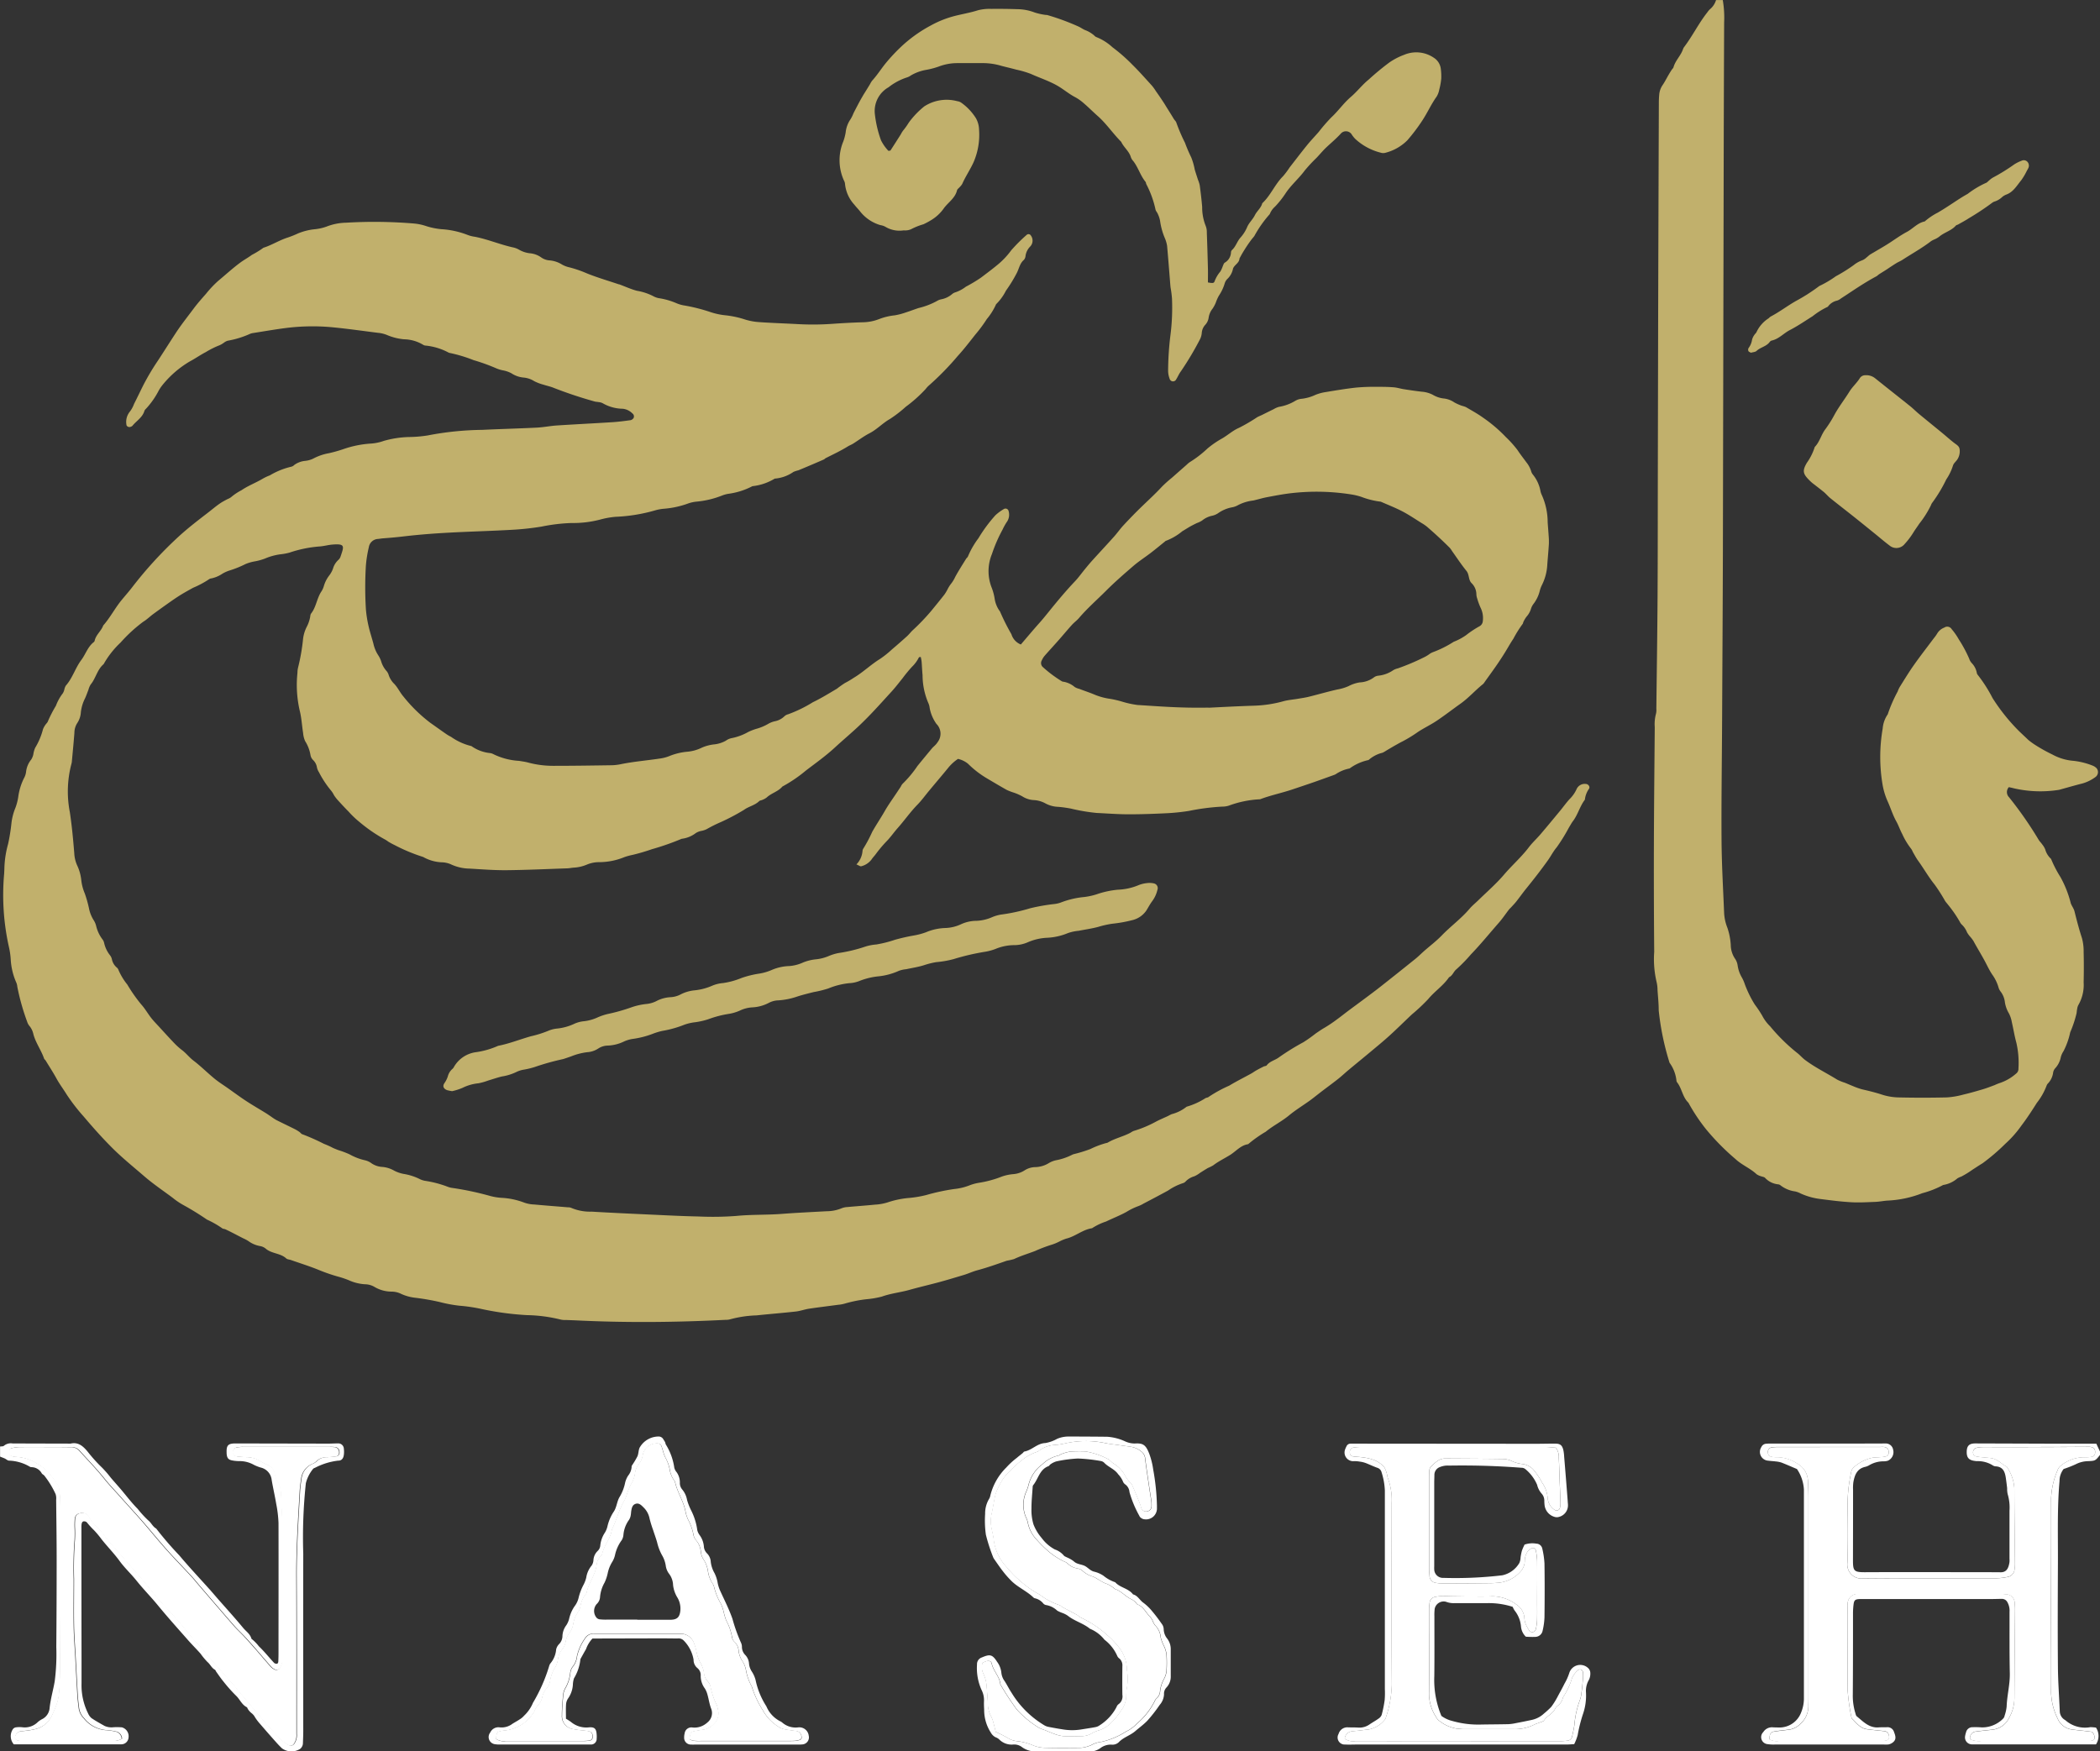
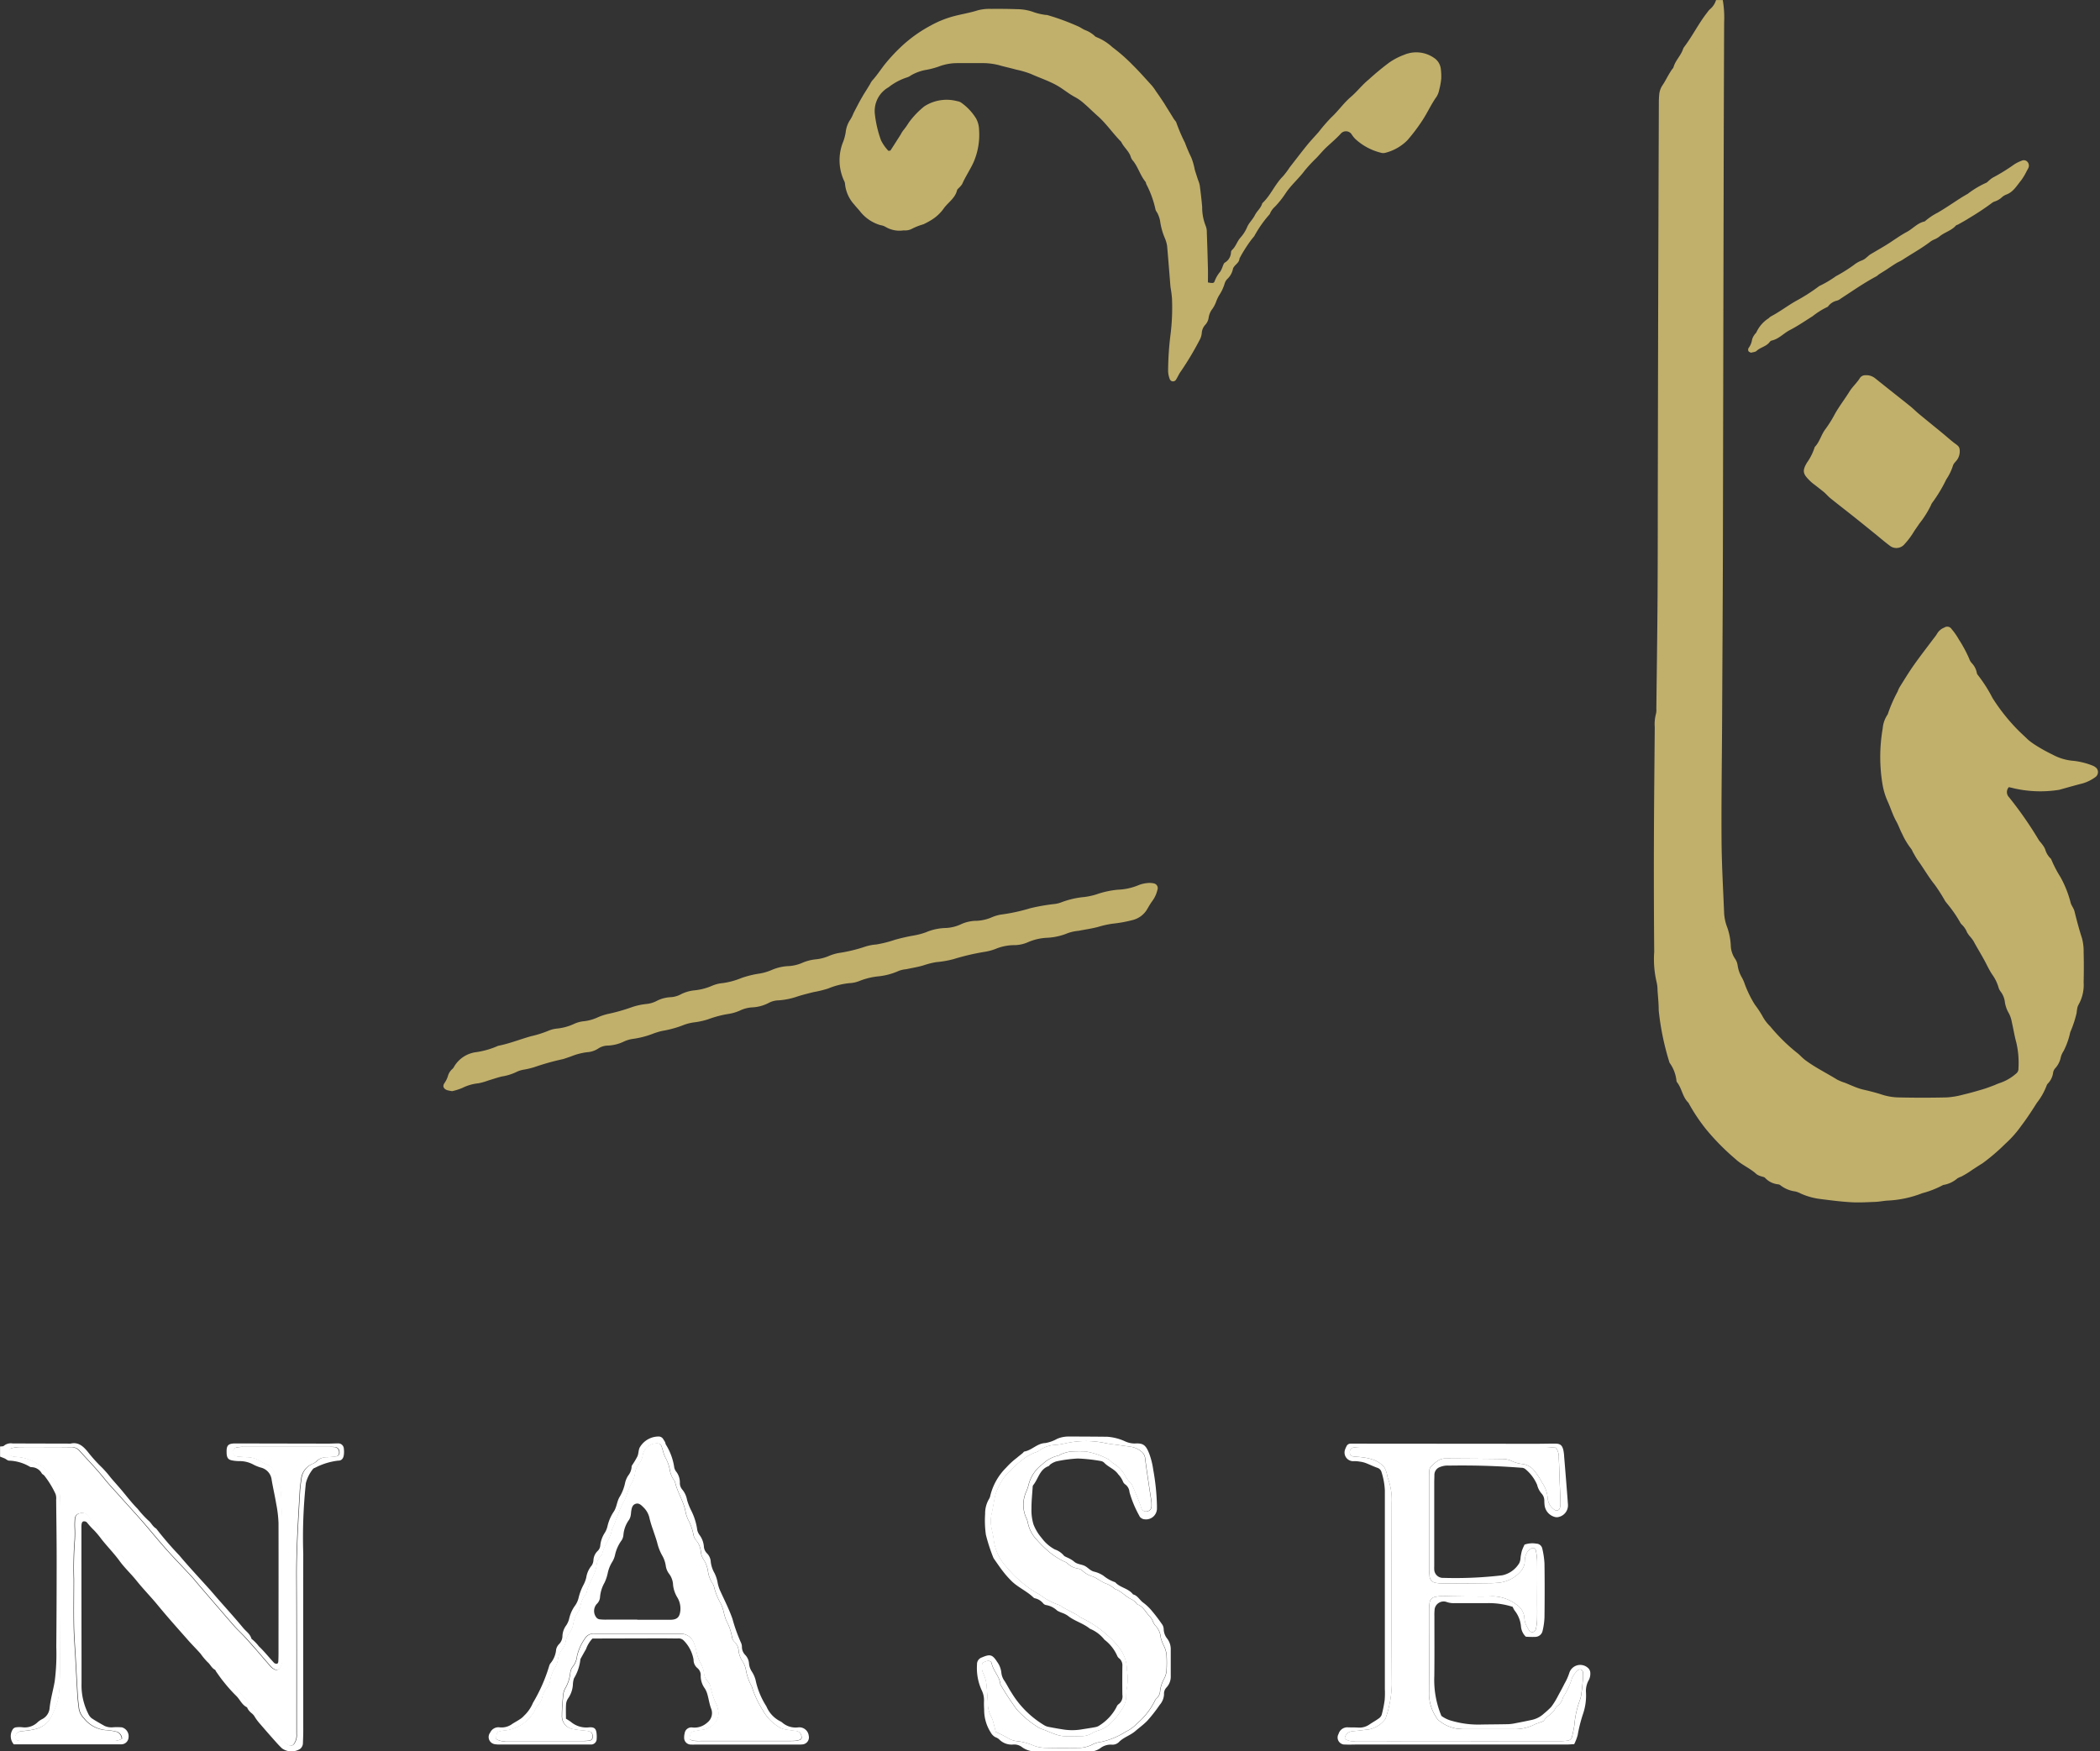
<svg xmlns="http://www.w3.org/2000/svg" width="113.351" height="94.554" viewBox="0 0 113.351 94.554">
  <rect x="0" y="0" width="113.351" height="94.554" fill="#333333" stroke="none" />
  <defs>
    <clipPath id="clip-path">
      <rect id="Rectangle_14357" data-name="Rectangle 14357" width="113.351" height="94.554" fill="#c1b06c" />
    </clipPath>
  </defs>
  <g id="Naseh_Logo_SVG" data-name="Naseh Logo SVG" transform="translate(0 0.003)">
    <g id="Group_55251" data-name="Group 55251" transform="translate(0 -0.003)" clip-path="url(#clip-path)">
      <path id="Path_226759" data-name="Path 226759" d="M1175.633,0a5.61,5.61,0,0,1,.074,1.215q-.019,4.591-.027,9.182-.021,9.682-.04,19.365c-.008,3.076-.028,6.152-.043,9.227-.011,2.121-.044,4.242-.03,6.363.009,1.317.086,2.634.14,3.951a2.517,2.517,0,0,0,.178.79,3.515,3.515,0,0,1,.18.931,1.343,1.343,0,0,0,.224.723.841.841,0,0,1,.147.375,1.787,1.787,0,0,0,.222.638,2.008,2.008,0,0,1,.165.373,6,6,0,0,0,.54,1.1,5.95,5.95,0,0,1,.4.6,2.235,2.235,0,0,0,.428.575,9.867,9.867,0,0,0,1.445,1.425c.156.117.278.268.437.388.546.41,1.159.706,1.735,1.064a2.7,2.7,0,0,0,.42.17c.14.056.277.118.417.173a3.787,3.787,0,0,0,.508.181c.354.081.7.165,1.052.279a3.138,3.138,0,0,0,.89.157q1.317.031,2.635,0a4.451,4.451,0,0,0,.892-.153c.353-.082.7-.183,1.05-.286.216-.064.427-.148.638-.226a2.648,2.648,0,0,1,.294-.118,2.549,2.549,0,0,0,.859-.5.319.319,0,0,0,.13-.276,4.865,4.865,0,0,0-.114-1.4c-.1-.364-.158-.74-.244-1.109a1.61,1.61,0,0,0-.156-.468,1.668,1.668,0,0,1-.216-.593,1.158,1.158,0,0,0-.23-.583.639.639,0,0,1-.12-.242,2.259,2.259,0,0,0-.339-.684c-.157-.234-.276-.5-.412-.75-.194-.358-.406-.7-.6-1.06a1.928,1.928,0,0,0-.161-.214,1.384,1.384,0,0,1-.185-.254,1.147,1.147,0,0,0-.276-.41.479.479,0,0,1-.106-.145,6.725,6.725,0,0,0-.666-.962c-.044-.061-.1-.116-.138-.18a9.264,9.264,0,0,0-.558-.874c-.333-.412-.591-.873-.9-1.3-.105-.146-.189-.309-.28-.465a.944.944,0,0,0-.083-.161,3.877,3.877,0,0,1-.489-.808c-.122-.227-.2-.471-.324-.689-.192-.346-.3-.717-.462-1.072a3.756,3.756,0,0,1-.276-.906,8.988,8.988,0,0,1,.008-3.031,1.558,1.558,0,0,1,.271-.762,7.691,7.691,0,0,1,.537-1.234,1.434,1.434,0,0,1,.113-.246c.25-.4.493-.8.762-1.181.347-.492.718-.968,1.079-1.451a2.15,2.15,0,0,0,.184-.259.745.745,0,0,1,.377-.312.279.279,0,0,1,.4.084,3.431,3.431,0,0,1,.387.556,7,7,0,0,1,.558,1.037.648.648,0,0,0,.134.234,1.033,1.033,0,0,1,.274.514.237.237,0,0,0,.052.124,7.741,7.741,0,0,1,.8,1.253,10.354,10.354,0,0,0,1.407,1.763c.172.169.352.331.525.5a3.914,3.914,0,0,0,.361.263,8.654,8.654,0,0,0,.935.522,2.827,2.827,0,0,0,1.16.344,3.989,3.989,0,0,1,1.01.255.6.6,0,0,1,.223.148.33.33,0,0,1-.077.479,2.184,2.184,0,0,1-.69.338c-.4.1-.788.214-1.181.322a.564.564,0,0,1-.088.023,6.4,6.4,0,0,1-2.435-.083c-.086-.024-.174-.041-.269-.063a.394.394,0,0,0,.009.544,20.349,20.349,0,0,1,1.6,2.3c.055.089.134.163.194.25a1.1,1.1,0,0,1,.161.27,1.079,1.079,0,0,0,.269.466.183.183,0,0,1,.056.071,6.4,6.4,0,0,0,.5.96,5.815,5.815,0,0,1,.537,1.342c.032.173.174.323.217.5.12.483.244.963.4,1.437a2.712,2.712,0,0,1,.094.764c.014.545.013,1.091,0,1.636a2.168,2.168,0,0,1-.284,1.221.626.626,0,0,0-.066.216c-.016.074-.021.15-.031.225a6.055,6.055,0,0,1-.343,1.031,4.042,4.042,0,0,1-.362,1.021,1.075,1.075,0,0,0-.148.33,1.235,1.235,0,0,1-.306.6.456.456,0,0,0-.109.243,1.041,1.041,0,0,1-.271.564.309.309,0,0,0-.075.113,3.5,3.5,0,0,1-.532.943c-.264.42-.536.836-.836,1.231a5.812,5.812,0,0,1-.862.974,10.806,10.806,0,0,1-1.233,1.056c-.168.1-.332.211-.5.319-.1.066-.2.138-.3.2s-.231.14-.349.2a1.174,1.174,0,0,0-.205.093,1.532,1.532,0,0,1-.771.359,5.1,5.1,0,0,1-1.127.444,5.861,5.861,0,0,1-1.9.4c-.211.017-.42.06-.631.068-.438.017-.878.044-1.314.019-.543-.031-1.084-.1-1.625-.17a3.662,3.662,0,0,1-1.091-.3,1.21,1.21,0,0,0-.3-.113,1.633,1.633,0,0,1-.787-.326.256.256,0,0,0-.123-.056,1.113,1.113,0,0,1-.717-.353c-.046-.049-.138-.054-.207-.082a.8.8,0,0,1-.247-.111c-.345-.323-.8-.5-1.138-.818a12.742,12.742,0,0,1-1.592-1.613,9.918,9.918,0,0,1-.952-1.432c-.317-.3-.348-.768-.611-1.1a.187.187,0,0,1-.033-.084,2,2,0,0,0-.367-.964.1.1,0,0,1-.017-.042,14.37,14.37,0,0,1-.574-2.791c0-.362-.038-.726-.064-1.088a1.943,1.943,0,0,0-.052-.451,5.378,5.378,0,0,1-.127-1.622q-.026-2.909-.017-5.818c.006-2.106.029-4.212.046-6.318a2.15,2.15,0,0,1,.067-.72.865.865,0,0,0,.019-.27c.023-2.03.054-4.06.066-6.09.014-2.333.01-4.667.015-7q.008-4.091.017-8.182.016-5.727.037-11.455c0-.151.008-.3.022-.453a1.072,1.072,0,0,1,.187-.5c.118-.175.212-.365.319-.548q.079-.136.165-.267c.033-.051.089-.093.1-.147.1-.355.386-.612.507-.956a.448.448,0,0,1,.06-.122c.457-.6.789-1.288,1.259-1.881a.923.923,0,0,1,.146-.171A1.018,1.018,0,0,0,1175.27,0Z" transform="translate(-1082.644 0.003)" fill="#c1b06c" />
-       <path id="Path_226760" data-name="Path 226760" d="M1265.368,1023.612c-.252.316-.252.319-.662.336a1.5,1.5,0,0,0-.652.169,6.371,6.371,0,0,1-.649.254,1.04,1.04,0,0,0-.221.647c-.13,1.467-.08,2.937-.087,4.405-.008,1.879-.017,3.757,0,5.635.005.8.068,1.6.1,2.406a.553.553,0,0,0,.192.394.731.731,0,0,0,.111.077,1.6,1.6,0,0,0,1.352.373,2.81,2.81,0,0,1,.3.025.82.82,0,0,1,0,.905h-.434l-6.044,0c-.076,0-.152,0-.227,0a.375.375,0,0,1-.363-.426,1.221,1.221,0,0,1,.052-.22.352.352,0,0,1,.364-.281,4.444,4.444,0,0,1,.5.011,1.588,1.588,0,0,0,1.14-.475.3.3,0,0,0,.079-.159,2.216,2.216,0,0,0,.11-.486c.019-.6.183-1.191.171-1.8-.022-1.106-.013-2.212-.015-3.318a.93.93,0,0,0-.116-.523.327.327,0,0,0-.293-.178c-.2,0-.394.009-.591.009l-6.907,0c-.061,0-.121,0-.182,0-.235.009-.3.057-.329.285a3.794,3.794,0,0,0-.031.5c0,1.454,0,2.909-.011,4.363a3.185,3.185,0,0,0,.131.986c.023.071.035.163.086.2.348.284.664.635,1.178.595.151-.012.3,0,.454-.01a.364.364,0,0,1,.378.265c.071.188.142.381-.047.542a.583.583,0,0,1-.233.12,1.167,1.167,0,0,1-.271.007l-5.862,0a2.044,2.044,0,0,1-.407-.019.38.38,0,0,1-.239-.651.553.553,0,0,1,.5-.259c.106.008.212.008.318.01a1.25,1.25,0,0,0,1.229-.822,1.974,1.974,0,0,0,.146-.708c0-.212,0-.424,0-.636q0-5.136,0-10.272c0-.136,0-.273,0-.409a2.19,2.19,0,0,0-.375-1.106c-.277-.117-.552-.239-.832-.348a1.348,1.348,0,0,0-.311-.062c-.135-.018-.272-.022-.406-.042a.474.474,0,0,1-.373-.734.3.3,0,0,1,.246-.179,2.247,2.247,0,0,1,.227-.01c2.075,0,4.15.005,6.225-.005a.4.4,0,0,1,.414.331.506.506,0,0,1-.286.6.737.737,0,0,1-.224.032,1.518,1.518,0,0,0-.78.211.768.768,0,0,1-.21.086c-.453.1-.576.447-.646.833a2.305,2.305,0,0,0-.016.408q0,1.909-.005,3.818c0,.568.062.634.655.631,2.378-.012,4.756,0,7.134,0,.03,0,.061,0,.091,0,.344.033.505-.116.569-.548a1.251,1.251,0,0,0,0-.182c0-.864,0-1.727,0-2.591a2.52,2.52,0,0,0-.1-.9,1.354,1.354,0,0,1-.027-.315c-.02-.18-.044-.36-.069-.54-.047-.335-.147-.622-.561-.64a.35.35,0,0,1-.168-.066,1.525,1.525,0,0,0-.823-.215c-.045,0-.091-.006-.136-.013-.309-.043-.426-.174-.425-.478,0-.334.132-.466.467-.465q1.931.006,3.862.013c.878,0,1.756,0,2.666,0l.2.428Zm-7.006,15.349a1.155,1.155,0,0,0,.6.09q2.817,0,5.635,0c.076,0,.152,0,.227,0,.248-.02.307-.122.21-.363a.817.817,0,0,0-.085-.128c-.109-.014-.228-.03-.347-.044-.241-.027-.482-.049-.722-.081a.97.97,0,0,1-.8-.6,3.389,3.389,0,0,1-.351-1.4c.011-1.439-.007-2.878-.006-4.318,0-2.06.017-4.121.008-6.181a4.23,4.23,0,0,1,.345-1.493.524.524,0,0,1,.178-.254,2.025,2.025,0,0,1,1.252-.455,2.009,2.009,0,0,0,.407-.021.225.225,0,0,0,.191-.222c.021-.2-.093-.321-.33-.32-1.7.011-3.393.011-5.089.015-.227,0-.455-.006-.682,0a1.291,1.291,0,0,0-.312.043.26.26,0,0,0-.173.285.208.208,0,0,0,.181.178,3.038,3.038,0,0,0,.314.042c.165.018.333.024.5.051.327.052.54.313.817.459.024.012.037.047.052.073a2.255,2.255,0,0,1,.363,1.1c0,1.363.022,2.726.034,4.089a1.97,1.97,0,0,1-.022.271.448.448,0,0,1-.363.416,3.122,3.122,0,0,1-.628.073c-2.393,0-4.787-.009-7.18.011a.757.757,0,0,1-.85-.855c.033-1.06.023-2.121.007-3.181a8.373,8.373,0,0,1,.188-1.667.457.457,0,0,1,.13-.279,2.17,2.17,0,0,1,1.075-.545c.136-.007.272-.012.408-.023a1.45,1.45,0,0,0,.268-.038.2.2,0,0,0,.152-.2.27.27,0,0,0-.259-.309,1.669,1.669,0,0,0-.182,0l-5.5,0a2.67,2.67,0,0,0-.363.018.248.248,0,0,0-.215.3.214.214,0,0,0,.2.208,1.081,1.081,0,0,0,.225.026,1.988,1.988,0,0,1,1.15.336,1.1,1.1,0,0,1,.582.908c.016.317.03.636.03.953q0,5.3,0,10.59c0,.2,0,.394-.008.591a1.272,1.272,0,0,1-.419,1.008,1.078,1.078,0,0,1-.581.314c-.255.033-.512.057-.766.094s-.314.1-.338.434a.818.818,0,0,0,.52.09q2.7,0,5.408,0a2.57,2.57,0,0,0,.317-.013c.191-.024.254-.139.2-.323a.279.279,0,0,0-.274-.2c-.3-.03-.6-.057-.9-.1-.363-.046-.562-.333-.8-.563a.218.218,0,0,1-.05-.124,11.519,11.519,0,0,1-.2-1.482c.018-1.136,0-2.272,0-3.409,0-.379-.005-.758.007-1.136a.539.539,0,0,1,.6-.586c.242-.008.485,0,.727,0l6.862,0a2.493,2.493,0,0,1,.363.019.464.464,0,0,1,.461.469,2.769,2.769,0,0,1,.02.363c-.011,1.591-.026,3.181-.033,4.771a2.2,2.2,0,0,1-.292,1.077,1.132,1.132,0,0,1-.93.631l-.406.044c-.15.017-.3.03-.451.055a.338.338,0,0,0-.307.41" transform="translate(-1152.017 -945.061)" fill="#fff" />
      <path id="Path_226761" data-name="Path 226761" d="M0,1023.014c.072-.012.169,0,.211-.04a.577.577,0,0,1,.464-.127c1.045.005,2.09.006,3.135.009.423-.1.683.149.921.434a8.291,8.291,0,0,0,.783.869,5.783,5.783,0,0,1,.469.543c.177.206.359.409.536.615.3.355.583.731.911,1.061A5.76,5.76,0,0,0,8,1027c.159.12.241.338.432.443a17.9,17.9,0,0,0,1.241,1.442c.532.634,1.1,1.237,1.653,1.854.13.145.255.294.383.441.467.534.947,1.059,1.4,1.607.16.2.394.34.464.606a2.364,2.364,0,0,1,.4.406c.3.284.546.6.827.9a.215.215,0,0,0,.159.04c.025,0,.06-.067.062-.1.01-.181.012-.363.012-.545,0-2.318.006-4.635,0-6.953a6.588,6.588,0,0,0-.124-1.034c-.072-.432-.173-.859-.245-1.292a.767.767,0,0,0-.587-.666A2.14,2.14,0,0,1,13.7,1024a1.581,1.581,0,0,0-.783-.2,1.9,1.9,0,0,1-.361-.032c-.231-.038-.3-.125-.323-.364,0-.015,0-.03,0-.045-.018-.414.078-.513.49-.512l5,.01c.166,0,.333-.013.5-.011a.3.3,0,0,1,.337.293,1.283,1.283,0,0,1,0,.317c-.024.2-.119.327-.318.32a3.627,3.627,0,0,0-1.244.388.208.208,0,0,0-.112.072,1.985,1.985,0,0,0-.377.757,27.581,27.581,0,0,0-.14,3.811c-.007,3.2,0,6.392,0,9.588,0,.212-.011.424-.018.636a.4.4,0,0,1-.157.314.882.882,0,0,1-.973-.033c-.143-.135-.274-.282-.405-.429q-.392-.441-.776-.888a2.8,2.8,0,0,1-.274-.359.687.687,0,0,0-.2-.234.909.909,0,0,1-.179-.2c-.028-.034-.036-.1-.069-.114-.271-.136-.372-.428-.581-.623a8.23,8.23,0,0,1-.687-.775c-.135-.162-.252-.339-.376-.511-.026-.036-.04-.093-.074-.112-.183-.1-.256-.3-.4-.416a3.693,3.693,0,0,1-.372-.447c-.238-.271-.5-.525-.735-.8-.54-.612-1.085-1.22-1.6-1.849-.365-.442-.769-.851-1.127-1.3-.292-.364-.637-.682-.91-1.057-.3-.413-.661-.777-.976-1.177a5.136,5.136,0,0,0-.4-.48,4.605,4.605,0,0,1-.392-.43.217.217,0,0,0-.163-.056c-.09.006-.112.09-.123.165a1.168,1.168,0,0,0-.007.181q0,3.589.006,7.179c0,.409,0,.818,0,1.227a3.415,3.415,0,0,0,.356,1.624.684.684,0,0,0,.184.251c.224.151.463.282.7.417a.912.912,0,0,0,.488.073,3.414,3.414,0,0,1,.453.006.5.5,0,0,1,.356.555.39.39,0,0,1-.391.361c-.227.006-.454,0-.681,0H.744a.677.677,0,0,1-.068-.788.252.252,0,0,1,.168-.126,1.377,1.377,0,0,1,.362-.007.993.993,0,0,0,.8-.248,1.093,1.093,0,0,1,.258-.185.74.74,0,0,0,.415-.615c.052-.485.191-.949.273-1.425a11.436,11.436,0,0,0,.087-1.858q.019-2.363.019-4.725c0-1.075-.016-2.15-.027-3.226A.737.737,0,0,0,3,1025.58a4.951,4.951,0,0,0-.611-1c-.039-.045-.107-.07-.136-.119a.638.638,0,0,0-.555-.333.188.188,0,0,1-.087-.024,2.353,2.353,0,0,0-1.12-.329c-.081,0-.157-.08-.238-.117s-.166-.065-.249-.1v-.546m6.587,15.766a.412.412,0,0,0-.346-.385,3.352,3.352,0,0,0-.539-.074,1.678,1.678,0,0,1-1.161-.638.972.972,0,0,1-.275-.562c-.026-.225-.055-.451-.069-.677-.041-.68-.075-1.361-.112-2.041-.031-.575-.079-1.149-.089-1.724-.014-.833,0-1.666,0-2.5a20.053,20.053,0,0,1,.049-2.134,6.349,6.349,0,0,0,0-.681,4.011,4.011,0,0,1,.012-.453.317.317,0,0,1,.293-.3.4.4,0,0,1,.461.2,2.469,2.469,0,0,0,.414.535,3.707,3.707,0,0,1,.389.435c.3.412.656.777.987,1.162.571.664,1.164,1.308,1.7,2,.368.475.807.891,1.206,1.341s.753.939,1.169,1.374a5.5,5.5,0,0,1,.417.475c.28.371.612.7.906,1.056.258.316.553.6.807.919.4.506.837.985,1.247,1.485.353.431.739.835,1.122,1.24a1.819,1.819,0,0,0,.4.291.219.219,0,0,0,.316-.077.8.8,0,0,0,.13-.517c0-2.818.007-5.636-.008-8.453-.008-1.547.094-3.088.181-4.629.013-.227.044-.453.078-.677a.99.99,0,0,1,.579-.813.639.639,0,0,0,.231-.138.751.751,0,0,1,.573-.227c.166-.016.333-.023.5-.048a.2.2,0,0,0,.166-.233.257.257,0,0,0-.25-.27,2.3,2.3,0,0,0-.272-.009q-2.34,0-4.68,0a1.691,1.691,0,0,0-.315.026.245.245,0,0,0-.222.247c-.007.128.06.217.218.241s.331.025.5.041a1.451,1.451,0,0,1,.616.13,4.571,4.571,0,0,0,.517.276.636.636,0,0,1,.4.46,1.328,1.328,0,0,0,.148.426,1.234,1.234,0,0,1,.194.688c.027.605.065,1.211.068,1.816.008,2.333,0,4.666,0,7a1.4,1.4,0,0,1-.007.272,1.036,1.036,0,0,1-.1.295.229.229,0,0,1-.316.087.639.639,0,0,1-.182-.131c-.27-.306-.533-.618-.8-.926-.206-.237-.412-.474-.625-.7-.183-.2-.385-.378-.562-.581-.625-.715-1.242-1.437-1.862-2.157-.157-.183-.306-.373-.47-.55-.449-.486-.914-.958-1.353-1.453s-.856-1.012-1.292-1.511c-.374-.428-.762-.844-1.138-1.27-.3-.339-.618-.665-.9-1.019-.415-.521-.88-.994-1.324-1.488a.581.581,0,0,0-.474-.207c-.227,0-.454-.005-.681-.005-.7,0-1.394,0-2.09,0a1.8,1.8,0,0,0-.444.068c-.1.026-.122.13-.124.223a.2.2,0,0,0,.15.2.639.639,0,0,0,.177.039,2.288,2.288,0,0,1,1.152.343,2.7,2.7,0,0,1,.672.523,6.794,6.794,0,0,1,.482.654.519.519,0,0,1,.072.213,3.621,3.621,0,0,1,.046.451c.013.545.028,1.09.026,1.636q-.009,3.84-.028,7.68c0,.424-.023.848-.056,1.271a2.527,2.527,0,0,1-.124.572,6.327,6.327,0,0,1-.242.587,1.317,1.317,0,0,1-.894.764,4.183,4.183,0,0,1-.717.109.4.4,0,0,0-.406.391c.093.151.236.137.37.137q2.454,0,4.907,0a.8.8,0,0,0,.518-.127" transform="translate(0 -944.917)" fill="#fff" />
-       <path id="Path_226762" data-name="Path 226762" d="M57.332,180.1c.349-.406.677-.8,1.016-1.18.18-.2.351-.413.521-.624.455-.563.919-1.121,1.419-1.646.186-.2.341-.42.513-.629.134-.163.268-.327.41-.483.385-.426.778-.845,1.161-1.273.18-.2.334-.424.517-.621.319-.342.645-.68.981-1.005.367-.355.745-.7,1.09-1.074a6.743,6.743,0,0,1,.539-.484q.407-.359.815-.718a.969.969,0,0,1,.177-.142,5.917,5.917,0,0,0,.93-.72,5.058,5.058,0,0,1,.743-.517c.332-.18.6-.445.959-.6a9.358,9.358,0,0,0,.975-.569c.091-.053.192-.089.286-.136.2-.1.4-.2.607-.3a1.167,1.167,0,0,1,.288-.128,2.461,2.461,0,0,0,.887-.328.8.8,0,0,1,.344-.108,2.358,2.358,0,0,0,.737-.211,2.452,2.452,0,0,1,.567-.153c.537-.089,1.074-.178,1.614-.239a10.652,10.652,0,0,1,1.089-.043c.318,0,.637,0,.954.026.179.013.354.07.532.1.329.051.659.1.99.138a1.525,1.525,0,0,1,.606.174,1.44,1.44,0,0,0,.6.194,1.24,1.24,0,0,1,.546.209,2.778,2.778,0,0,0,.409.182,1.623,1.623,0,0,1,.215.07c.311.184.631.357.923.568a7.756,7.756,0,0,1,1.236,1.052,5.769,5.769,0,0,1,.628.7c.145.223.315.437.474.655a1.465,1.465,0,0,1,.259.473.518.518,0,0,0,.1.2,1.977,1.977,0,0,1,.41.9.913.913,0,0,0,.076.214,3.6,3.6,0,0,1,.31,1.456c.016.242.038.483.053.724a3.78,3.78,0,0,1,.012.454c-.022.362-.056.724-.084,1.086a2.762,2.762,0,0,1-.295,1.135,1.482,1.482,0,0,0-.111.3,1.918,1.918,0,0,1-.327.694.834.834,0,0,0-.148.278,1.145,1.145,0,0,1-.243.43,1.511,1.511,0,0,0-.162.269c-.022.039-.021.095-.05.126a6.184,6.184,0,0,0-.5.8c-.128.188-.239.383-.355.577-.161.272-.335.537-.514.8-.22.321-.451.635-.677.952a.508.508,0,0,1-.082.107c-.422.337-.778.749-1.22,1.063s-.848.63-1.286.924c-.325.218-.683.386-1.008.6a7.337,7.337,0,0,1-.85.52c-.135.066-.265.143-.4.217-.157.09-.312.183-.468.275a1.513,1.513,0,0,1-.2.114,1.75,1.75,0,0,0-.753.393,2.668,2.668,0,0,0-1.023.456,2.008,2.008,0,0,0-.75.309.518.518,0,0,1-.083.038c-.441.158-.881.32-1.325.471-.314.107-.629.213-.942.318-.571.191-1.166.312-1.732.527a5.582,5.582,0,0,0-1.68.341,1.132,1.132,0,0,1-.358.055,12.14,12.14,0,0,0-1.8.232,11.206,11.206,0,0,1-1.174.124c-.7.034-1.392.06-2.088.059-.575,0-1.15-.046-1.725-.073a10.012,10.012,0,0,1-1.386-.235c-.222-.042-.447-.074-.673-.094a1.56,1.56,0,0,1-.7-.185,1.45,1.45,0,0,0-.651-.181,1.277,1.277,0,0,1-.6-.2,2.814,2.814,0,0,0-.453-.2,3.311,3.311,0,0,1-.38-.145c-.356-.2-.706-.408-1.057-.616a5.186,5.186,0,0,1-1.039-.8,1.313,1.313,0,0,0-.541-.262,2.386,2.386,0,0,0-.527.48c-.343.422-.7.836-1.045,1.254-.21.252-.4.519-.632.753-.38.392-.691.841-1.052,1.247-.209.235-.387.5-.608.722a6.962,6.962,0,0,0-.577.688c-.073.1-.159.182-.223.282a1.006,1.006,0,0,1-.555.37c-.057.02-.148-.054-.264-.1a1.167,1.167,0,0,0,.328-.715.266.266,0,0,1,.039-.13,7.588,7.588,0,0,0,.486-.913c.213-.377.457-.738.673-1.115.2-.353.444-.683.668-1.024q.1-.151.2-.3a.6.6,0,0,1,.095-.152,6.042,6.042,0,0,0,.806-.966q.387-.475.779-.945c.067-.08.153-.145.222-.224a1.581,1.581,0,0,0,.153-.218.745.745,0,0,0-.131-.884,2.16,2.16,0,0,1-.366-.867.872.872,0,0,0-.054-.22,3.835,3.835,0,0,1-.328-1.543c-.024-.241-.031-.484-.051-.725-.007-.087-.03-.173-.046-.26-.048.011-.093.008-.1.024a1.863,1.863,0,0,1-.37.505,7.617,7.617,0,0,0-.518.629c-.189.232-.37.472-.571.693-.5.545-.989,1.1-1.514,1.616-.5.5-1.05.95-1.57,1.43-.489.451-1.03.835-1.557,1.237a7.638,7.638,0,0,1-1.27.864c-.229.274-.595.353-.849.593a.9.9,0,0,1-.236.128c-.054.026-.127.028-.167.067-.235.228-.568.285-.819.47a11.555,11.555,0,0,1-1.242.657,7.451,7.451,0,0,0-.763.38,1.117,1.117,0,0,1-.3.1.859.859,0,0,0-.293.114,1.566,1.566,0,0,1-.746.309.166.166,0,0,0-.044.012,13.731,13.731,0,0,1-1.578.551,10.724,10.724,0,0,1-1.044.307,3.621,3.621,0,0,0-.437.118,3.6,3.6,0,0,1-1.371.276,1.692,1.692,0,0,0-.663.132,2.088,2.088,0,0,1-.7.163c-.121.008-.241.035-.361.039-1.09.037-2.179.089-3.269.1-.665.006-1.332-.046-2-.086a2.447,2.447,0,0,1-1.01-.231,1.274,1.274,0,0,0-.481-.108,2.242,2.242,0,0,1-.956-.256.353.353,0,0,0-.082-.04,9.352,9.352,0,0,1-1.543-.648c-.109-.05-.213-.111-.317-.172a1.736,1.736,0,0,0-.148-.1,8.234,8.234,0,0,1-1.415-.968,4.924,4.924,0,0,1-.589-.564c-.2-.2-.394-.413-.587-.623a2.282,2.282,0,0,1-.19-.25,1.413,1.413,0,0,0-.142-.23,5.432,5.432,0,0,1-.675-1.02.757.757,0,0,1-.105-.25.7.7,0,0,0-.2-.393.491.491,0,0,1-.148-.274,2.054,2.054,0,0,0-.29-.756,1.34,1.34,0,0,1-.109-.438c-.064-.4-.084-.818-.184-1.212a6.18,6.18,0,0,1-.122-2.03,1.3,1.3,0,0,1,.04-.315,10.713,10.713,0,0,0,.263-1.52,1.931,1.931,0,0,1,.216-.687,1.873,1.873,0,0,0,.151-.424c.027-.086.017-.2.067-.261.277-.353.309-.817.55-1.184a1.057,1.057,0,0,0,.134-.286,1.756,1.756,0,0,1,.306-.6,1.383,1.383,0,0,0,.193-.358,1.006,1.006,0,0,1,.279-.458.426.426,0,0,0,.126-.185c.185-.554.278-.715-.45-.652-.226.02-.448.084-.673.1a6.62,6.62,0,0,0-1.639.336,3.2,3.2,0,0,1-.49.089,3.192,3.192,0,0,0-.828.23,3.1,3.1,0,0,1-.521.146,2.392,2.392,0,0,0-.521.147,5.709,5.709,0,0,1-.882.355,1.879,1.879,0,0,0-.371.168,1.693,1.693,0,0,1-.58.251.286.286,0,0,0-.129.041,5.125,5.125,0,0,1-.874.469c-.21.117-.422.232-.627.357s-.381.245-.566.374q-.482.338-.957.686c-.182.134-.346.3-.538.414a8.123,8.123,0,0,0-1.229,1.129,4.882,4.882,0,0,0-.912,1.163c-.349.294-.42.763-.7,1.1a1.077,1.077,0,0,0-.122.291c-.061.154-.115.313-.185.463a2.211,2.211,0,0,0-.221.735,1.192,1.192,0,0,1-.2.6.972.972,0,0,0-.149.515c-.038.513-.089,1.026-.136,1.539a.665.665,0,0,1-.023.134,5.826,5.826,0,0,0-.088,2.61c.111.734.179,1.469.239,2.206a1.835,1.835,0,0,0,.151.659,2.456,2.456,0,0,1,.23.827,2.563,2.563,0,0,0,.187.7,6.526,6.526,0,0,1,.223.785,1.869,1.869,0,0,0,.265.671,1.028,1.028,0,0,1,.124.291,1.962,1.962,0,0,0,.343.733.479.479,0,0,1,.093.206,1.64,1.64,0,0,0,.312.649.56.56,0,0,1,.1.2.792.792,0,0,0,.265.463.244.244,0,0,1,.083.107,3.342,3.342,0,0,0,.488.815,8.359,8.359,0,0,0,.751,1.072c.2.219.35.489.535.726.138.177.3.338.447.5.245.267.488.536.74.8a3.764,3.764,0,0,0,.465.429c.232.17.4.4.632.577.394.3.746.654,1.129.97.232.191.49.351.736.525.333.235.66.478,1,.7s.693.425,1.038.638c.1.063.2.133.3.2a2.709,2.709,0,0,0,.265.174c.337.17.678.331,1.015.5a1.972,1.972,0,0,1,.231.141c.062.043.114.123.179.135a11.408,11.408,0,0,1,1.152.513,4.218,4.218,0,0,1,.493.223c.1.043.194.081.293.118a4.928,4.928,0,0,1,.594.224,3.09,3.09,0,0,0,.844.324.925.925,0,0,1,.327.15,1.147,1.147,0,0,0,.592.206,1.524,1.524,0,0,1,.644.2,1.835,1.835,0,0,0,.511.177,3.032,3.032,0,0,1,.862.274,1.043,1.043,0,0,0,.3.1,5.826,5.826,0,0,1,1.227.323,1.1,1.1,0,0,0,.264.064,16.148,16.148,0,0,1,2.042.436,3.158,3.158,0,0,0,.581.094,4.014,4.014,0,0,1,1.238.26,1.762,1.762,0,0,0,.532.1c.6.056,1.207.1,1.811.152a.478.478,0,0,1,.179.025,2.569,2.569,0,0,0,1.107.209c1.073.063,2.148.112,3.222.161.846.039,1.692.083,2.539.1a17.054,17.054,0,0,0,2.043-.028c.816-.082,1.633-.048,2.448-.11s1.633-.1,2.449-.145a2.126,2.126,0,0,0,.8-.16.949.949,0,0,1,.308-.066c.5-.046,1-.08,1.494-.13a2.752,2.752,0,0,0,.667-.117,4.964,4.964,0,0,1,1.2-.247,5.936,5.936,0,0,0,.893-.153,11.284,11.284,0,0,1,1.507-.325,3.107,3.107,0,0,0,.836-.2,2.526,2.526,0,0,1,.481-.133,5.838,5.838,0,0,0,1.266-.342,2.445,2.445,0,0,1,.619-.13,1.323,1.323,0,0,0,.6-.2,1.1,1.1,0,0,1,.6-.179,1.47,1.47,0,0,0,.728-.226,1.25,1.25,0,0,1,.378-.145,3.2,3.2,0,0,0,.857-.291.418.418,0,0,1,.084-.035,7.545,7.545,0,0,0,.908-.279,4.749,4.749,0,0,1,.846-.321.3.3,0,0,0,.087-.024c.39-.234.841-.326,1.239-.54a.947.947,0,0,1,.158-.089,6.227,6.227,0,0,0,1.168-.482c.224-.123.463-.219.695-.328a2.207,2.207,0,0,1,.2-.1,2.125,2.125,0,0,0,.8-.4,3.843,3.843,0,0,0,1.022-.464c.054-.027.126-.028.168-.065a7.076,7.076,0,0,1,1.11-.608c.386-.235.794-.436,1.19-.655.092-.051.176-.115.268-.167.131-.074.264-.143.4-.21.053-.027.135-.024.166-.064.164-.218.43-.27.635-.414a12.721,12.721,0,0,1,1.345-.835,7.564,7.564,0,0,0,.66-.468c.162-.111.32-.221.491-.319a7.489,7.489,0,0,0,.671-.453c.209-.15.408-.312.614-.466.289-.216.58-.428.869-.644s.581-.432.865-.656q.942-.742,1.876-1.495c.165-.133.314-.285.473-.425.316-.278.656-.534.948-.836.482-.5,1.048-.908,1.5-1.441.136-.161.3-.293.455-.442.474-.465.98-.9,1.411-1.406s.932-.941,1.334-1.471c.191-.252.429-.467.635-.709.363-.425.718-.857,1.074-1.287.163-.2.312-.409.485-.6a1.791,1.791,0,0,0,.387-.549.48.48,0,0,1,.482-.279c.153,0,.269.161.177.278a1.229,1.229,0,0,0-.209.544.111.111,0,0,1-.013.043c-.266.35-.367.792-.634,1.143-.082.107-.143.23-.216.344a9.477,9.477,0,0,1-.662,1.071c-.172.2-.3.451-.454.672-.385.543-.793,1.064-1.212,1.582-.178.22-.343.456-.521.68-.083.105-.178.2-.268.3-.04.044-.088.083-.124.13-.184.239-.353.491-.551.717-.5.569-.974,1.156-1.5,1.7a8.508,8.508,0,0,1-.786.806c-.15.119-.2.338-.394.427-.307.454-.773.754-1.12,1.174a9.805,9.805,0,0,1-.885.832c-.406.382-.8.775-1.213,1.15-.336.305-.688.592-1.036.883-.394.329-.793.653-1.187.982-.185.154-.36.322-.549.471-.284.224-.576.437-.864.656-.216.165-.426.337-.647.5-.378.273-.78.516-1.137.812-.4.33-.865.557-1.257.881a6.772,6.772,0,0,0-.922.649.073.073,0,0,1-.037.025c-.393.062-.643.377-.954.573s-.636.348-.925.57a2.5,2.5,0,0,1-.283.141c-.143.082-.282.173-.422.261a1.583,1.583,0,0,1-.308.186,1.057,1.057,0,0,0-.463.27.322.322,0,0,1-.15.1,3.08,3.08,0,0,0-.807.4c-.436.239-.877.47-1.316.7a1.719,1.719,0,0,1-.284.139,3.5,3.5,0,0,0-.646.314c-.353.195-.734.342-1.1.519a3.241,3.241,0,0,0-.731.345.089.089,0,0,1-.04.02c-.5.077-.892.443-1.382.56a2.4,2.4,0,0,0-.376.159,2.566,2.566,0,0,1-.376.158,8.027,8.027,0,0,0-.925.349c-.378.146-.768.259-1.136.436a3.86,3.86,0,0,1-.4.092c-.527.184-1.052.371-1.592.516-.247.066-.482.18-.728.253-.42.125-.84.254-1.261.369-.551.151-1.108.277-1.66.433-.489.138-1,.187-1.49.362a4.978,4.978,0,0,1-.849.145,6.885,6.885,0,0,0-1.156.234,1.8,1.8,0,0,1-.357.065c-.525.071-1.051.133-1.575.212-.239.036-.47.124-.71.151-.707.079-1.417.134-2.124.209a6.13,6.13,0,0,0-1.431.214.8.8,0,0,1-.225.026c-2.695.137-5.39.163-8.086.03-.182-.009-.363-.013-.545-.021a1.023,1.023,0,0,1-.271-.02,8.2,8.2,0,0,0-1.838-.243,15.63,15.63,0,0,1-2.429-.327,8.9,8.9,0,0,0-1.211-.181,7.541,7.541,0,0,1-1.069-.2,12.823,12.823,0,0,0-1.3-.227,2.489,2.489,0,0,1-.824-.234,1.182,1.182,0,0,0-.483-.1,1.816,1.816,0,0,1-.908-.253,1.03,1.03,0,0,0-.518-.144,2.473,2.473,0,0,1-.875-.22,4.853,4.853,0,0,0-.6-.2,9.64,9.64,0,0,1-.985-.34c-.5-.207-1.02-.368-1.532-.548-.085-.03-.195-.031-.255-.087-.314-.289-.779-.251-1.1-.522a.654.654,0,0,0-.324-.147,1.5,1.5,0,0,1-.62-.269,2.115,2.115,0,0,0-.278-.148c-.2-.1-.4-.207-.6-.309-.121-.061-.242-.122-.365-.178-.055-.025-.131-.019-.171-.056a5.108,5.108,0,0,0-.82-.467,15.04,15.04,0,0,0-1.3-.8,3.9,3.9,0,0,1-.56-.384c-.52-.387-1.061-.752-1.549-1.176-.579-.5-1.179-.983-1.724-1.53s-1.037-1.1-1.523-1.676a10.108,10.108,0,0,1-.912-1.18c-.18-.293-.39-.569-.557-.875-.179-.328-.388-.646-.584-.968-.023-.038-.07-.066-.084-.106-.156-.456-.455-.85-.578-1.32a1.036,1.036,0,0,0-.186-.408.719.719,0,0,1-.154-.274,12.262,12.262,0,0,1-.526-1.871.74.74,0,0,0-.07-.262,3.585,3.585,0,0,1-.287-1.232,4.141,4.141,0,0,0-.1-.673,12.87,12.87,0,0,1-.255-3.926c.005-.106.013-.212.014-.318a5.381,5.381,0,0,1,.2-1.3,10.105,10.105,0,0,0,.18-1.119,3.093,3.093,0,0,1,.215-.832,2.945,2.945,0,0,0,.15-.569,3.205,3.205,0,0,1,.315-1.037.933.933,0,0,0,.111-.344,1.266,1.266,0,0,1,.278-.659.84.84,0,0,0,.115-.29,1.317,1.317,0,0,1,.1-.347,3.718,3.718,0,0,0,.42-1,1.074,1.074,0,0,1,.131-.237c.04-.064.108-.115.131-.183a6.886,6.886,0,0,1,.434-.844,2.608,2.608,0,0,1,.371-.671.631.631,0,0,0,.085-.208.674.674,0,0,1,.08-.209c.365-.412.512-.955.837-1.387.235-.313.346-.711.669-.961a.14.14,0,0,0,.05-.075c.067-.325.356-.524.463-.825.372-.42.627-.925.981-1.358.2-.245.411-.48.6-.729a21.841,21.841,0,0,1,2.475-2.7c.513-.471,1.061-.891,1.611-1.314.226-.174.443-.363.683-.52.113-.074.235-.136.354-.2a.774.774,0,0,0,.2-.109,2.964,2.964,0,0,1,.561-.374c.365-.25.779-.4,1.155-.626a2.464,2.464,0,0,1,.37-.173,4.076,4.076,0,0,1,1.164-.47.328.328,0,0,0,.155-.091,1.2,1.2,0,0,1,.587-.223,1.279,1.279,0,0,0,.434-.12,2.873,2.873,0,0,1,.852-.294,7.5,7.5,0,0,0,.786-.222,5.573,5.573,0,0,1,1.509-.3,2.564,2.564,0,0,0,.662-.141,5.41,5.41,0,0,1,1.341-.21,7.06,7.06,0,0,0,1.039-.087,16.351,16.351,0,0,1,2.93-.3c.983-.047,1.968-.072,2.951-.121.361-.018.719-.092,1.08-.116,1-.065,2-.113,2.993-.177.332-.021.663-.064.993-.11a.264.264,0,0,0,.166-.127.2.2,0,0,0-.073-.24.855.855,0,0,0-.52-.249,2.211,2.211,0,0,1-1.082-.3.625.625,0,0,0-.218-.059c-.074-.015-.153-.013-.224-.036a23.1,23.1,0,0,1-2.192-.73c-.179-.076-.375-.113-.56-.175a2.445,2.445,0,0,1-.5-.19,1.3,1.3,0,0,0-.55-.192,1.41,1.41,0,0,1-.679-.232,1.539,1.539,0,0,0-.423-.152,1.785,1.785,0,0,1-.39-.114,10.269,10.269,0,0,0-1.232-.445,7.765,7.765,0,0,0-1.258-.382.4.4,0,0,1-.088-.024,3.3,3.3,0,0,0-1.25-.38.27.27,0,0,1-.128-.044,2.064,2.064,0,0,0-1.03-.295,3.042,3.042,0,0,1-.919-.232,1.672,1.672,0,0,0-.483-.117c-.8-.1-1.591-.214-2.389-.293a11.459,11.459,0,0,0-2.585.033c-.585.075-1.167.177-1.749.268a.77.77,0,0,0-.176.043,4.983,4.983,0,0,1-1.209.374.63.63,0,0,0-.2.1,1.3,1.3,0,0,1-.233.14,4.76,4.76,0,0,0-.763.38c-.3.155-.567.347-.858.5a5.46,5.46,0,0,0-1.463,1.261,2.176,2.176,0,0,0-.206.3,4.446,4.446,0,0,1-.7,1,.265.265,0,0,0-.079.109c-.105.358-.432.537-.647.805a.265.265,0,0,1-.119.06c-.086.03-.207-.038-.205-.124a.873.873,0,0,1,.17-.682,1.538,1.538,0,0,0,.24-.432c.176-.346.343-.7.516-1.043a13.069,13.069,0,0,1,.789-1.32c.321-.491.633-.987.954-1.477.3-.457.639-.881.964-1.317.207-.278.44-.538.669-.8a5.878,5.878,0,0,1,.648-.687c.407-.337.8-.7,1.222-1.009.191-.138.4-.248.595-.395a5.04,5.04,0,0,0,.578-.35.2.2,0,0,1,.078-.046c.446-.145.844-.405,1.293-.545a5.455,5.455,0,0,0,.545-.219,3.2,3.2,0,0,1,.877-.224,2.612,2.612,0,0,0,.662-.145,3.079,3.079,0,0,1,1.064-.211,25.769,25.769,0,0,1,3.677.046,2.852,2.852,0,0,1,.662.145,3.868,3.868,0,0,0,.8.16,4.653,4.653,0,0,1,1.413.31,1.76,1.76,0,0,0,.4.1c.714.141,1.385.433,2.1.584a1.133,1.133,0,0,1,.292.122,1.514,1.514,0,0,0,.557.183,1.231,1.231,0,0,1,.632.231.892.892,0,0,0,.467.156,1.5,1.5,0,0,1,.639.217,1.42,1.42,0,0,0,.421.16,6.35,6.35,0,0,1,.94.326c.559.225,1.14.394,1.713.587.014,0,.03,0,.044.009.311.115.615.256.934.34a3,3,0,0,1,.9.3.965.965,0,0,0,.341.108,3.824,3.824,0,0,1,.911.271,1.819,1.819,0,0,0,.435.119,9.4,9.4,0,0,1,1.406.36,3.694,3.694,0,0,0,.751.162,5.15,5.15,0,0,1,1.02.208,3.3,3.3,0,0,0,.8.161c.71.051,1.422.072,2.133.111a14.833,14.833,0,0,0,1.862-.016c.544-.038,1.089-.068,1.634-.084a2.515,2.515,0,0,0,.886-.174,3.248,3.248,0,0,1,.835-.2,3.551,3.551,0,0,0,.612-.161c.231-.072.456-.163.686-.236a3.949,3.949,0,0,0,.971-.371.736.736,0,0,1,.253-.1,1.241,1.241,0,0,0,.567-.271.5.5,0,0,1,.2-.108,1.949,1.949,0,0,0,.553-.3,8.066,8.066,0,0,0,.813-.487c.312-.237.627-.47.927-.721a4.259,4.259,0,0,0,.709-.758,8.664,8.664,0,0,1,.831-.83.146.146,0,0,1,.231.039.46.46,0,0,1-.038.587.893.893,0,0,0-.255.517.354.354,0,0,1-.087.206c-.221.188-.259.466-.379.7a7.709,7.709,0,0,1-.592.966,2.728,2.728,0,0,1-.529.728,3.4,3.4,0,0,1-.5.8,7.712,7.712,0,0,1-.618.835c-.309.39-.611.787-.947,1.153a15.206,15.206,0,0,1-1.582,1.617,1.194,1.194,0,0,0-.151.168,7.484,7.484,0,0,1-1.08.965,6.556,6.556,0,0,1-.856.66c-.394.223-.7.565-1.111.775-.306.158-.582.371-.875.555-.089.056-.191.092-.28.147-.383.239-.791.428-1.192.631-.04.02-.07.061-.111.078q-.686.3-1.374.584a1.566,1.566,0,0,0-.258.083,2.051,2.051,0,0,1-1.013.364,2.922,2.922,0,0,1-1.191.407.1.1,0,0,0-.042.016,3.913,3.913,0,0,1-1.292.4,1.721,1.721,0,0,0-.305.085,4.934,4.934,0,0,1-1.408.336,1.918,1.918,0,0,0-.441.1,4.9,4.9,0,0,1-1.283.281,2.442,2.442,0,0,0-.49.088,9,9,0,0,1-2.145.349,4.642,4.642,0,0,0-.844.154,5.763,5.763,0,0,1-1.53.181,9.5,9.5,0,0,0-1.619.194,14.92,14.92,0,0,1-1.624.174c-1.134.064-2.27.092-3.4.154-.77.042-1.541.1-2.307.188q-.609.073-1.218.117c-.09.007-.18.023-.271.033a.525.525,0,0,0-.5.449,6.5,6.5,0,0,0-.158.984,19.237,19.237,0,0,0,0,2.362,6.384,6.384,0,0,0,.14.895c.072.324.179.641.265.962a1.881,1.881,0,0,0,.259.625,1.367,1.367,0,0,1,.158.325,1.349,1.349,0,0,0,.279.514.582.582,0,0,1,.131.236,1.194,1.194,0,0,0,.311.485c.184.2.3.457.474.66a8.157,8.157,0,0,0,1.453,1.425c.286.2.566.405.851.6a1.839,1.839,0,0,0,.273.161,3.165,3.165,0,0,0,1.1.5,2.108,2.108,0,0,0,1.008.378.477.477,0,0,1,.172.055,3.6,3.6,0,0,0,1.394.365c.164.029.331.048.491.092a5.215,5.215,0,0,0,1.394.176c1.03,0,2.06-.016,3.089-.031a2.663,2.663,0,0,0,.5-.054c.7-.144,1.407-.2,2.111-.306a2.111,2.111,0,0,0,.525-.135,3.342,3.342,0,0,1,.967-.235,2.2,2.2,0,0,0,.78-.216,2.24,2.24,0,0,1,.7-.183,1.635,1.635,0,0,0,.6-.194.819.819,0,0,1,.285-.134,3,3,0,0,0,.932-.342,3.3,3.3,0,0,1,.423-.165,2.68,2.68,0,0,0,.627-.257,1.267,1.267,0,0,1,.378-.153,1.02,1.02,0,0,0,.515-.265.442.442,0,0,1,.2-.111,7.045,7.045,0,0,0,1.338-.651c.448-.214.872-.478,1.3-.73a5.161,5.161,0,0,1,.438-.311,4.63,4.63,0,0,0,.465-.275c.507-.3.93-.719,1.433-1.028a5.382,5.382,0,0,0,.636-.509q.41-.348.81-.709c.111-.1.2-.223.31-.326a11.439,11.439,0,0,0,1-1.044c.238-.291.476-.582.708-.877a2.494,2.494,0,0,0,.164-.27,1.84,1.84,0,0,1,.188-.306,1.8,1.8,0,0,0,.234-.382c.18-.332.385-.649.583-.971.031-.051.091-.09.109-.144a4.531,4.531,0,0,1,.564-.976,7.912,7.912,0,0,1,.912-1.235,2.5,2.5,0,0,1,.472-.346.171.171,0,0,1,.244.125.684.684,0,0,1-.112.6,3.063,3.063,0,0,0-.216.393,8,8,0,0,0-.574,1.32,2.423,2.423,0,0,0,0,1.847,2.914,2.914,0,0,1,.148.568,1.528,1.528,0,0,0,.247.629.28.28,0,0,1,.049.076,11.812,11.812,0,0,0,.609,1.21.862.862,0,0,0,.544.566m10.1,3.4c.534-.025,1.5-.08,2.471-.11a6.627,6.627,0,0,0,1.566-.24c.246-.068.5-.086.758-.129.208-.036.417-.064.621-.115.514-.127,1.023-.277,1.539-.392a2.469,2.469,0,0,0,.6-.181,1.951,1.951,0,0,1,.6-.2,1.377,1.377,0,0,0,.755-.262.463.463,0,0,1,.25-.1,1.735,1.735,0,0,0,.8-.294.816.816,0,0,1,.251-.1,12.286,12.286,0,0,0,1.418-.6,1.752,1.752,0,0,0,.273-.162.856.856,0,0,1,.239-.127,5.731,5.731,0,0,0,1.086-.547,3.107,3.107,0,0,0,.672-.36,5.288,5.288,0,0,1,.713-.474.345.345,0,0,0,.188-.291,1.247,1.247,0,0,0-.117-.706,3.64,3.64,0,0,1-.187-.507.79.79,0,0,1-.044-.222.852.852,0,0,0-.26-.608c-.178-.177-.113-.459-.277-.661-.276-.339-.516-.706-.77-1.062a1.413,1.413,0,0,0-.131-.183c-.392-.393-.8-.768-1.221-1.133a2.268,2.268,0,0,0-.3-.206c-.345-.214-.682-.445-1.041-.632s-.766-.346-1.151-.516a.144.144,0,0,0-.045-.008,4.393,4.393,0,0,1-1.01-.255,3.377,3.377,0,0,0-.529-.129,11.95,11.95,0,0,0-3.215-.076c-.451.049-.9.136-1.344.22-.252.047-.5.125-.749.181a2.355,2.355,0,0,0-.859.27.966.966,0,0,1-.3.1,1.914,1.914,0,0,0-.744.319.928.928,0,0,1-.333.137,1.258,1.258,0,0,0-.525.254,1.263,1.263,0,0,1-.282.137c-.122.06-.244.119-.362.186-.144.082-.282.173-.425.256a3.108,3.108,0,0,1-.894.521c-.013,0-.023.019-.035.028-.256.206-.509.417-.77.617-.311.239-.643.451-.94.705-.5.431-1,.866-1.47,1.336-.489.49-1.013.945-1.464,1.474-.116.136-.267.243-.387.376-.241.267-.47.544-.708.814-.258.293-.524.579-.78.873a1.113,1.113,0,0,0-.139.233.291.291,0,0,0,.039.338,6.787,6.787,0,0,0,1.043.784.185.185,0,0,0,.087.025,1.262,1.262,0,0,1,.609.286.859.859,0,0,0,.248.1c.255.1.513.183.765.286a3.433,3.433,0,0,0,.914.255,5.518,5.518,0,0,1,.617.144,5.163,5.163,0,0,0,.84.185c1.133.068,2.266.172,3.839.142" transform="translate(-2.247 -145.285)" fill="#c1b06c" />
      <path id="Path_226763" data-name="Path 226763" d="M614.957,20.979c.278.053.327.049.374-.088a1.744,1.744,0,0,1,.3-.5,1.529,1.529,0,0,0,.129-.286c.032-.067.054-.158.109-.192a.672.672,0,0,0,.336-.556.2.2,0,0,1,.051-.124c.209-.186.278-.469.458-.67a2.043,2.043,0,0,0,.363-.57c.1-.237.3-.409.416-.642s.334-.387.4-.646c.457-.423.681-1.024,1.124-1.461a4.439,4.439,0,0,0,.351-.47c.312-.4.623-.81.944-1.206.2-.247.422-.476.63-.716a9.4,9.4,0,0,1,.675-.779c.377-.347.665-.773,1.056-1.107.342-.292.62-.661.969-.942a13.913,13.913,0,0,1,1.112-.92,3.562,3.562,0,0,1,.8-.414,1.679,1.679,0,0,1,1.6.161.823.823,0,0,1,.376.594,3.144,3.144,0,0,1,.023.541,3.622,3.622,0,0,1-.106.581,1.107,1.107,0,0,1-.142.38c-.292.407-.495.867-.768,1.283a9.889,9.889,0,0,1-.815,1.079,2.579,2.579,0,0,1-1.215.68.421.421,0,0,1-.221-.014,3.147,3.147,0,0,1-1.38-.749,1.644,1.644,0,0,1-.17-.21.369.369,0,0,0-.606-.068c-.244.268-.523.5-.784.745-.185.176-.348.374-.523.56a8.053,8.053,0,0,0-.639.687c-.323.439-.747.789-1.045,1.248a5.049,5.049,0,0,1-.563.705,1.019,1.019,0,0,0-.262.359.186.186,0,0,1-.048.076,6.271,6.271,0,0,0-.8,1.145c-.052.073-.116.138-.169.21-.08.108-.158.217-.232.329s-.162.252-.239.38c-.054.09-.1.182-.153.274a.124.124,0,0,0-.011.044c-.029.232-.273.323-.347.521a1.033,1.033,0,0,1-.294.549.57.57,0,0,0-.16.266,2.432,2.432,0,0,1-.311.652,2.214,2.214,0,0,0-.165.373,1.892,1.892,0,0,1-.169.317,1.031,1.031,0,0,0-.217.493.722.722,0,0,1-.194.4.716.716,0,0,0-.176.409.94.94,0,0,1-.092.348,16.607,16.607,0,0,1-1.041,1.748c-.1.132-.161.29-.25.429a.189.189,0,0,1-.353-.034,1.24,1.24,0,0,1-.082-.441,16.326,16.326,0,0,1,.124-1.9,11.686,11.686,0,0,0,.085-1.991,5.391,5.391,0,0,0-.075-.583c-.015-.12-.022-.24-.032-.361-.051-.634-.1-1.269-.157-1.9a1.772,1.772,0,0,0-.128-.432,3.65,3.65,0,0,1-.251-.917,1.458,1.458,0,0,0-.126-.382c-.034-.084-.11-.156-.123-.241a5.38,5.38,0,0,0-.494-1.359c-.018-.041-.018-.095-.045-.128-.28-.341-.393-.781-.666-1.126a.6.6,0,0,1-.119-.192c-.093-.333-.386-.537-.525-.839-.448-.448-.8-.983-1.275-1.4-.248-.22-.482-.456-.733-.672a2.532,2.532,0,0,0-.475-.338c-.348-.18-.642-.44-.984-.633-.452-.254-.941-.411-1.408-.623a5.127,5.127,0,0,0-.782-.23c-.262-.071-.527-.133-.789-.2a3.507,3.507,0,0,0-.939-.153c-.485,0-.97,0-1.454,0a2.808,2.808,0,0,0-1.021.189,4.345,4.345,0,0,1-.657.173,2.447,2.447,0,0,0-.848.31.663.663,0,0,1-.2.1,3.209,3.209,0,0,0-.994.532,1.471,1.471,0,0,0-.742,1.407,6.083,6.083,0,0,0,.336,1.456,2.363,2.363,0,0,0,.4.57c.058-.011.1-.007.113-.024.189-.29.374-.582.559-.874a1.178,1.178,0,0,1,.145-.227,3.707,3.707,0,0,0,.282-.4,4.555,4.555,0,0,1,.839-.878,2.221,2.221,0,0,1,1.78-.279.481.481,0,0,1,.209.078,2.93,2.93,0,0,1,.8.847,1.322,1.322,0,0,1,.165.609,3.718,3.718,0,0,1-.3,1.77c-.183.4-.43.759-.606,1.159a.835.835,0,0,1-.14.176c-.048.058-.127.107-.142.172-.1.412-.453.635-.69.941a2.284,2.284,0,0,1-.684.655,4.4,4.4,0,0,1-.436.237,3.56,3.56,0,0,0-.67.268.807.807,0,0,1-.4.062,1.473,1.473,0,0,1-1-.2.831.831,0,0,0-.258-.083,2.158,2.158,0,0,1-1.077-.718c-.1-.129-.221-.249-.323-.38a1.93,1.93,0,0,1-.51-1.14.455.455,0,0,0-.057-.171,2.645,2.645,0,0,1-.033-2.112,2.809,2.809,0,0,0,.126-.478,1.52,1.52,0,0,1,.262-.716,1.964,1.964,0,0,0,.16-.324q.143-.282.292-.562c.071-.133.146-.263.221-.393.045-.078.094-.153.142-.23.079-.128.158-.255.236-.383a1.172,1.172,0,0,1,.117-.193c.266-.289.474-.622.719-.926a9.811,9.811,0,0,1,.9-.957A7.435,7.435,0,0,1,600.016,7.1a5.464,5.464,0,0,1,1.253-.5c.423-.11.855-.178,1.275-.313a2.5,2.5,0,0,1,.721-.075c.469-.006.939,0,1.408.016a2.636,2.636,0,0,1,.931.177,3.33,3.33,0,0,0,.573.129c.044.009.092,0,.135.017a12.613,12.613,0,0,1,1.651.609c.124.054.235.139.359.193a1.6,1.6,0,0,1,.505.3.286.286,0,0,0,.109.08,2.833,2.833,0,0,1,.874.553,9.07,9.07,0,0,1,1.087.955c.364.358.7.743,1.046,1.121a2.874,2.874,0,0,1,.21.294c.078.111.156.221.232.333s.132.2.2.3c.048.076.094.153.141.23l.238.38c.056.09.109.181.166.27.041.063.108.118.126.187a9.263,9.263,0,0,0,.464,1.081,8.339,8.339,0,0,0,.338.791,3.414,3.414,0,0,1,.188.651c.055.187.117.372.177.558a1.774,1.774,0,0,1,.095.3c.051.39.1.781.131,1.173a2.684,2.684,0,0,0,.191,1.019.892.892,0,0,1,.06.355q.036.976.06,1.952c.006.241,0,.483,0,.753" transform="translate(-549.76 -5.732)" fill="#c1b06c" />
      <path id="Path_226764" data-name="Path 226764" d="M314.649,637.106a2.091,2.091,0,0,1-.257-.052c-.164-.057-.279-.193-.145-.384a1.362,1.362,0,0,0,.18-.361.8.8,0,0,1,.227-.384.346.346,0,0,0,.089-.1A1.618,1.618,0,0,1,315.97,635a4.455,4.455,0,0,0,1.172-.34c.609-.118,1.184-.352,1.779-.519a5.674,5.674,0,0,0,.948-.3,1.63,1.63,0,0,1,.483-.116,2.837,2.837,0,0,0,.911-.259,1.644,1.644,0,0,1,.522-.135,2.419,2.419,0,0,0,.738-.21,3.012,3.012,0,0,1,.558-.184,9.827,9.827,0,0,0,1.265-.359,3.572,3.572,0,0,1,.8-.177,1.512,1.512,0,0,0,.519-.146,1.849,1.849,0,0,1,.781-.221,1.308,1.308,0,0,0,.564-.158,2.067,2.067,0,0,1,.737-.212,3.14,3.14,0,0,0,.96-.254,1.915,1.915,0,0,1,.571-.138,4.177,4.177,0,0,0,1-.274,5.249,5.249,0,0,1,.967-.238,2.82,2.82,0,0,0,.692-.207,2.607,2.607,0,0,1,.925-.2,2.161,2.161,0,0,0,.74-.192,2.458,2.458,0,0,1,.7-.172,2.36,2.36,0,0,0,.7-.183,2.545,2.545,0,0,1,.519-.156,8.289,8.289,0,0,0,1.453-.351,2.634,2.634,0,0,1,.578-.11,6.373,6.373,0,0,0,1.009-.254,10.4,10.4,0,0,1,1.015-.231,3.664,3.664,0,0,0,.655-.173,2.909,2.909,0,0,1,1.058-.232,2.154,2.154,0,0,0,.832-.2,2.006,2.006,0,0,1,.836-.188,2.3,2.3,0,0,0,.835-.191,2.146,2.146,0,0,1,.475-.143,9.864,9.864,0,0,0,1.595-.344,10.379,10.379,0,0,1,1.295-.228,1.493,1.493,0,0,0,.352-.08,4.722,4.722,0,0,1,1.277-.3,3.672,3.672,0,0,0,.662-.145,4.823,4.823,0,0,1,1.15-.249,3.2,3.2,0,0,0,1.1-.24,1.626,1.626,0,0,1,.484-.118,1.007,1.007,0,0,1,.358.019.26.26,0,0,1,.188.35,1.648,1.648,0,0,1-.285.613c-.116.156-.207.332-.312.5a1.269,1.269,0,0,1-.769.522,7.3,7.3,0,0,1-1.071.191,5.191,5.191,0,0,0-.749.168c-.349.095-.711.144-1.067.214a2.419,2.419,0,0,0-.573.122,3.33,3.33,0,0,1-1.144.255,2.933,2.933,0,0,0-1.01.235,1.854,1.854,0,0,1-.8.162,2.693,2.693,0,0,0-.97.21,2.948,2.948,0,0,1-.523.143,12.517,12.517,0,0,0-1.723.4,5.334,5.334,0,0,1-.937.164,4.235,4.235,0,0,0-.658.164c-.316.1-.647.149-.971.219a1.537,1.537,0,0,0-.395.088,3.549,3.549,0,0,1-1.136.3,3.771,3.771,0,0,0-1.008.254,1.671,1.671,0,0,1-.53.111,4.037,4.037,0,0,0-1.138.288,5.821,5.821,0,0,1-.791.194c-.293.074-.587.145-.874.238a3.879,3.879,0,0,1-1.02.208,1.183,1.183,0,0,0-.522.136,2.13,2.13,0,0,1-.913.244,1.782,1.782,0,0,0-.652.174,2.413,2.413,0,0,1-.561.171,5.665,5.665,0,0,0-1.138.294,4.113,4.113,0,0,1-.706.162,2.584,2.584,0,0,0-.573.129,5.874,5.874,0,0,1-1.22.342,3.733,3.733,0,0,0-.476.144,4.82,4.82,0,0,1-1.1.285,1.766,1.766,0,0,0-.474.139,2.2,2.2,0,0,1-.874.222.959.959,0,0,0-.515.157,1.222,1.222,0,0,1-.6.2,3.422,3.422,0,0,0-.875.229c-.143.048-.284.1-.43.144a13.323,13.323,0,0,0-1.526.426,4.272,4.272,0,0,1-.572.14,1.45,1.45,0,0,0-.389.115,2.8,2.8,0,0,1-.818.258c-.248.06-.491.145-.736.218a3.321,3.321,0,0,1-.52.148,2.478,2.478,0,0,0-.866.248,3.14,3.14,0,0,1-.574.181" transform="translate(-290.255 -578.197)" fill="#c1b06c" />
      <path id="Path_226765" data-name="Path 226765" d="M1281.575,265.917a.761.761,0,0,1,.5.177c.622.5,1.252.994,1.876,1.494.163.131.311.282.472.416.419.347.843.689,1.264,1.035.22.181.432.374.659.547.123.093.26.165.276.337a.8.8,0,0,1-.136.561c-.035.049-.079.092-.116.14a.473.473,0,0,0-.1.151,2.877,2.877,0,0,1-.37.771,7.805,7.805,0,0,1-.74,1.235.517.517,0,0,0-.087.158,5.285,5.285,0,0,1-.629.995c-.105.163-.224.318-.326.486a4.032,4.032,0,0,1-.465.613.573.573,0,0,1-.816.077c-.268-.2-.518-.417-.776-.626-.387-.313-.773-.627-1.163-.937-.414-.33-.834-.652-1.246-.984-.128-.1-.234-.236-.361-.341-.2-.163-.4-.314-.605-.473a2.022,2.022,0,0,1-.168-.153c-.359-.355-.395-.521-.137-.957a3.008,3.008,0,0,0,.422-.848c.269-.274.344-.663.578-.966a6.338,6.338,0,0,0,.5-.8c.236-.425.535-.806.789-1.216.161-.26.388-.459.552-.712a.348.348,0,0,1,.346-.176" transform="translate(-1180.848 -245.66)" fill="#c1b06c" />
      <path id="Path_226766" data-name="Path 226766" d="M957.953,1028.5a1.282,1.282,0,0,1,.64-.053.334.334,0,0,1,.322.275,4.5,4.5,0,0,1,.117.8c.014.969.012,1.939,0,2.908a3.74,3.74,0,0,1-.1.715.409.409,0,0,1-.383.335,4.487,4.487,0,0,1-.525-.01.869.869,0,0,1-.26-.549,1.6,1.6,0,0,0-.348-.869,1.239,1.239,0,0,1-.1-.193,4.2,4.2,0,0,0-1.4-.2H954.2a1.186,1.186,0,0,1-.487-.075.494.494,0,0,0-.607.381,2.858,2.858,0,0,0-.016.408c0,1.075.008,2.151-.005,3.226a5.045,5.045,0,0,0,.383,2.148,1.682,1.682,0,0,0,.59.274,5.082,5.082,0,0,0,1.525.193c.5-.01,1-.009,1.5-.021a2.5,2.5,0,0,0,.4-.055q.424-.08.845-.171a1.391,1.391,0,0,0,.676-.347,4.723,4.723,0,0,0,.39-.357,3.741,3.741,0,0,0,.292-.454c.032-.051.057-.106.086-.16.114-.213.233-.423.339-.641a2.926,2.926,0,0,0,.258-.573.619.619,0,0,1,1.024-.266.364.364,0,0,1,.111.234.756.756,0,0,1-.071.392,1.176,1.176,0,0,0-.16.695,3.07,3.07,0,0,1-.151,1.121,7.928,7.928,0,0,0-.3,1.181,2.822,2.822,0,0,1-.185.479c-.149.008-.283.021-.417.021l-11.313,0c-.212,0-.425.011-.636,0a.38.38,0,0,1-.353-.572.492.492,0,0,1,.518-.355c.182.007.363,0,.545.013a.944.944,0,0,0,.6-.166c.162-.111.336-.205.495-.32a.424.424,0,0,0,.168-.2,6.548,6.548,0,0,0,.162-.8,4.547,4.547,0,0,0,.01-.59q0-4.794,0-9.588c0-.379,0-.757,0-1.136a3.779,3.779,0,0,0-.176-.981.341.341,0,0,0-.239-.248c-.212-.076-.416-.177-.627-.257a1.439,1.439,0,0,0-.307-.073,1.65,1.65,0,0,0-.362-.024.468.468,0,0,1-.434-.636,1.254,1.254,0,0,1,.073-.166.24.24,0,0,1,.213-.145h.136l9.859.008c.348,0,.7-.01,1.045-.01.279,0,.386.079.452.344a2.257,2.257,0,0,1,.045.36q.1,1.2.192,2.4c0,.06.011.121.012.181a.642.642,0,0,1-.49.673.385.385,0,0,1-.178.011.748.748,0,0,1-.589-.619,2.134,2.134,0,0,1-.018-.272.556.556,0,0,0-.141-.374,1.1,1.1,0,0,1-.247-.478,2.228,2.228,0,0,0-.648-.86.341.341,0,0,0-.21-.063c-1.3-.1-2.6-.138-3.9-.116a1.1,1.1,0,0,0-.487.078.448.448,0,0,0-.3.416c0,.136-.008.272-.009.409q0,2.249,0,4.5c0,.061-.005.122,0,.182a.469.469,0,0,0,.5.477,21.492,21.492,0,0,0,3.173-.139,1.41,1.41,0,0,0,.92-.663.8.8,0,0,0,.068-.306,3.358,3.358,0,0,1,.07-.355,3.01,3.01,0,0,1,.141-.325m-9.7,10.47a.774.774,0,0,0,.57.13q5.52.005,11.039.006a3.222,3.222,0,0,0,.407-.03.28.28,0,0,0,.257-.223c.046-.206.094-.412.122-.621a5.069,5.069,0,0,1,.29-1.326,1.555,1.555,0,0,0,.092-.4c.034-.255.059-.511.081-.768a1.846,1.846,0,0,0,0-.362.193.193,0,0,0-.1-.135.179.179,0,0,0-.163.025,1.249,1.249,0,0,0-.325.427,3.713,3.713,0,0,1-.474,1.018.367.367,0,0,0-.031.085.728.728,0,0,1-.276.4.457.457,0,0,0-.141.173c-.131.268-.437.365-.59.614-.033.053-.131.067-.2.1-.112.045-.231.077-.338.132a2.369,2.369,0,0,1-1.1.239q-1.34,0-2.68,0c-.136,0-.271-.021-.407-.03a2.07,2.07,0,0,1-.975-.455.607.607,0,0,1-.133-.18,2.267,2.267,0,0,1-.372-1.331c.012-1.469,0-2.938,0-4.407a3.381,3.381,0,0,1,.025-.407.364.364,0,0,1,.322-.333,2.062,2.062,0,0,1,.36-.042c.242,0,.484.013.726.014.666,0,1.334.026,2,0a2.154,2.154,0,0,1,1.258.429.937.937,0,0,1,.449.7,1.275,1.275,0,0,0,.052.313,1.9,1.9,0,0,0,.232.434.2.2,0,0,0,.329-.076,2.5,2.5,0,0,0,.074-.491c.012-.333.005-.666.005-1,0-.742,0-1.484,0-2.226a3.408,3.408,0,0,0-.077-.581.161.161,0,0,0-.222-.095.639.639,0,0,0-.206.165.888.888,0,0,0-.164.511.855.855,0,0,1-.226.58,1.81,1.81,0,0,1-1.142.6c-.166.014-.332.029-.5.031q-1.272.012-2.544.015a1.937,1.937,0,0,1-.361-.031.392.392,0,0,1-.367-.4,4.153,4.153,0,0,1-.021-.5q0-2.363,0-4.726c0-.136,0-.273.01-.408a.357.357,0,0,1,.062-.212c.226-.217.434-.473.792-.47,1.03.007,2.059.01,3.089.025a1.152,1.152,0,0,1,.484.1,1.784,1.784,0,0,0,.606.171.974.974,0,0,1,.587.308,3.912,3.912,0,0,1,.475.71,1.65,1.65,0,0,1,.294.845.826.826,0,0,0,.357.6.185.185,0,0,0,.3-.084,1.09,1.09,0,0,0,.031-.312c-.01-.378-.028-.757-.042-1.135-.016-.424-.025-.848-.047-1.271a.836.836,0,0,0-.157-.541c-.178-.012-.372-.038-.566-.038q-4.975-.005-9.949,0a2.6,2.6,0,0,0-.407.03.236.236,0,0,0-.2.265.2.2,0,0,0,.191.214c.164.025.333.023.5.05a2.549,2.549,0,0,1,.613.142,1.505,1.505,0,0,1,.553.381,1.611,1.611,0,0,1,.179.551.405.405,0,0,0,.014.043,3.313,3.313,0,0,1,.208,1.336c-.005,3.271-.014,6.543.007,9.814a6,6,0,0,1-.318,1.775.343.343,0,0,1-.087.156,1.458,1.458,0,0,1-.844.493c-.166.012-.33.04-.5.059-.135.015-.272.022-.406.042a.435.435,0,0,0-.384.386" transform="translate(-875.666 -945.107)" fill="#fff" />
      <path id="Path_226767" data-name="Path 226767" d="M696.868,1035.074h-1.318a1.219,1.219,0,0,1-.854-.24.685.685,0,0,0-.474-.125.945.945,0,0,1-.741-.28.567.567,0,0,0-.193-.114.613.613,0,0,1-.254-.247,2.257,2.257,0,0,1-.362-1.242c-.008-.151-.015-.3-.009-.454a1.225,1.225,0,0,0-.133-.614,2.871,2.871,0,0,1-.244-1.373.379.379,0,0,1,.26-.379c.444-.191.571-.16.826.238a1.188,1.188,0,0,1,.228.586.925.925,0,0,0,.179.457c.128.2.236.421.369.622a5.182,5.182,0,0,0,1.747,1.745.7.7,0,0,0,.25.1c.267.053.535.1.8.141a3.08,3.08,0,0,0,1-.007c.238-.039.478-.072.715-.118a.558.558,0,0,0,.245-.1,2.6,2.6,0,0,0,.913-.989.3.3,0,0,1,.1-.145.518.518,0,0,0,.214-.515c-.007-.515-.005-1.03,0-1.545a.487.487,0,0,0-.156-.408.344.344,0,0,1-.117-.136,2.208,2.208,0,0,0-.693-.883,1.934,1.934,0,0,0-.784-.592c-.365-.3-.836-.413-1.2-.707a1.348,1.348,0,0,0-.28-.143,1.764,1.764,0,0,1-.288-.129,1.143,1.143,0,0,0-.595-.3.264.264,0,0,1-.156-.086.8.8,0,0,0-.454-.281.16.16,0,0,1-.079-.044c-.35-.337-.807-.531-1.158-.864a5.035,5.035,0,0,1-.479-.538c-.168-.214-.319-.441-.476-.663a.478.478,0,0,1-.065-.12,9.425,9.425,0,0,1-.387-1.2,5.465,5.465,0,0,1-.041-1.13,1.518,1.518,0,0,1,.2-.783.547.547,0,0,0,.082-.21,3.206,3.206,0,0,1,.861-1.508,3.97,3.97,0,0,1,.567-.52c.1-.088.209-.168.313-.254.035-.029.062-.083.1-.089.405-.072.683-.44,1.123-.457a1.94,1.94,0,0,0,.636-.226,1.549,1.549,0,0,1,.619-.126q1.044,0,2.089.012a2.762,2.762,0,0,1,.962.247,1.23,1.23,0,0,0,.523.117c.447-.025.607.058.809.622a4.115,4.115,0,0,1,.19.795,12.355,12.355,0,0,1,.2,1.941c0,.061,0,.122,0,.182a.592.592,0,0,1-.743.538.375.375,0,0,1-.151-.09.173.173,0,0,1-.051-.074,5.93,5.93,0,0,1-.538-1.29.556.556,0,0,0-.235-.42.352.352,0,0,1-.127-.18,1.351,1.351,0,0,0-.247-.363c-.2-.289-.536-.385-.76-.628a.353.353,0,0,0-.2-.091,8.993,8.993,0,0,0-1.215-.131,7.144,7.144,0,0,0-1.167.156,1.067,1.067,0,0,0-.319.161c-.038.022-.057.081-.1.095-.484.176-.548.689-.828,1.028a.158.158,0,0,0-.026.086c-.025.392-.068.785-.066,1.177a2.677,2.677,0,0,0,.108.851,2.514,2.514,0,0,0,.441.735,2.14,2.14,0,0,0,.71.619,1.107,1.107,0,0,1,.483.324c.039.055.125.078.19.114a1.6,1.6,0,0,1,.347.2c.165.163.388.157.578.243s.315.276.54.323a1.53,1.53,0,0,1,.493.219,2,2,0,0,0,.629.349c.269.3.718.326.964.656.253.061.356.311.553.448a2.64,2.64,0,0,1,.486.47c.194.228.371.471.542.716a.505.505,0,0,1,.074.257.853.853,0,0,0,.192.5.944.944,0,0,1,.188.6q0,.7,0,1.409a.853.853,0,0,1-.229.624.48.48,0,0,0-.134.371.931.931,0,0,1-.235.573,7.98,7.98,0,0,1-.666.852c-.2.207-.432.373-.647.559-.277.24-.64.334-.893.6a.488.488,0,0,1-.376.133.926.926,0,0,0-.635.2,1.042,1.042,0,0,1-.692.171c-.454,0-.909,0-1.363,0h0m-3.58-1.058a5.678,5.678,0,0,1,.646.318,1.074,1.074,0,0,0,.5.179,3.011,3.011,0,0,1,.875.228,1.772,1.772,0,0,0,.617.132c.62.018,1.242.012,1.862.007a1.678,1.678,0,0,0,.7-.169,1.472,1.472,0,0,1,.518-.158,4.14,4.14,0,0,0,1.325-.556,1.9,1.9,0,0,0,.579-.421,3.838,3.838,0,0,0,.973-1.231.4.4,0,0,1,.105-.146.569.569,0,0,0,.183-.4,1.8,1.8,0,0,1,.21-.644,1.12,1.12,0,0,0,.135-.426,6.8,6.8,0,0,0,0-.907,1.615,1.615,0,0,0-.129-.429,2.415,2.415,0,0,1-.181-.461,1.061,1.061,0,0,0-.312-.679.972.972,0,0,1-.127-.239.944.944,0,0,0-.146-.226c-.226-.216-.349-.538-.672-.656-.037-.014-.058-.069-.092-.1a.862.862,0,0,0-.208-.165c-.338-.141-.565-.459-.922-.567a1.46,1.46,0,0,0-.544-.317c-.123-.055-.238-.129-.357-.2a1.733,1.733,0,0,0-.277-.151,1.382,1.382,0,0,1-.585-.332.615.615,0,0,0-.288-.116.941.941,0,0,1-.478-.243.636.636,0,0,0-.232-.136,3.865,3.865,0,0,1-.865-.577,5.9,5.9,0,0,1-.573-.571,1.852,1.852,0,0,1-.507-.993,1.975,1.975,0,0,0-.1-.254,1.723,1.723,0,0,1,.025-1.368,2.444,2.444,0,0,0,.142-.43,1.986,1.986,0,0,1,.737-1.053,1.759,1.759,0,0,1,.857-.461c.056-.009.1-.064.16-.082a2.219,2.219,0,0,1,.475-.133,7.618,7.618,0,0,1,.816-.01,4.014,4.014,0,0,1,1.2.4c.12.041.2.178.318.249a1.714,1.714,0,0,1,.665.723,1.37,1.37,0,0,0,.186.249c.047.058.119.1.148.169.151.345.294.695.436,1.044.034.083.045.177.083.258a.27.27,0,0,0,.3.145.282.282,0,0,0,.237-.242,1.535,1.535,0,0,0-.01-.317c-.032-.24-.074-.479-.109-.719-.077-.524-.158-1.048-.223-1.573a.529.529,0,0,0-.209-.383,1.148,1.148,0,0,0-.529-.249c-.24-.035-.48-.065-.72-.1-.225-.031-.451-.052-.674-.1a5.087,5.087,0,0,0-2.207.016c-.147.035-.3.056-.447.077a1.565,1.565,0,0,0-.967.333.191.191,0,0,1-.08.041,2.542,2.542,0,0,0-.788.425,6.255,6.255,0,0,0-.669.6,2.812,2.812,0,0,0-.383.442,4.107,4.107,0,0,0-.3.556,1.761,1.761,0,0,0-.131.381c-.067.311-.112.626-.182.936a1.747,1.747,0,0,0-.019.721c.048.253.118.5.141.759a2.607,2.607,0,0,0,.683,1.4,6.321,6.321,0,0,0,.9.892,5.25,5.25,0,0,0,.895.6,3.511,3.511,0,0,0,1.067.566c.039.006.069.058.109.08.144.08.289.157.434.235s.267.139.4.214c.078.045.143.116.224.153a5.651,5.651,0,0,1,1.352.889,4.045,4.045,0,0,1,.572.577,1.972,1.972,0,0,1,.543,1.36,2.67,2.67,0,0,1,0,.946,2.653,2.653,0,0,0-.037.452,1.313,1.313,0,0,1-.26.759,3.789,3.789,0,0,1-.633.761,1.617,1.617,0,0,1-.537.32,1.908,1.908,0,0,0-.418.168,1.029,1.029,0,0,1-.515.157c-.348.009-.7.019-1.044,0a1.837,1.837,0,0,1-.479-.121c-.171-.057-.336-.133-.5-.2a2.19,2.19,0,0,1-.336-.135,5.447,5.447,0,0,1-1.183-.977,15.563,15.563,0,0,1-.869-1.322.088.088,0,0,1-.019-.041c-.039-.423-.383-.717-.469-1.123-.028-.13-.145-.168-.293-.127a1.654,1.654,0,0,0-.2.086.775.775,0,0,0,.041.586,1.925,1.925,0,0,1,.182.746c.023.287.048.574.061.861a1.417,1.417,0,0,0,.175.7,1.607,1.607,0,0,1,.136.382c.042.145.073.292.112.45" transform="translate(-639.55 -940.522)" fill="#fff" />
      <path id="Path_226768" data-name="Path 226768" d="M1238.859,124.01c-.049-.03-.118-.048-.141-.091a.184.184,0,0,1,.005-.165,1,1,0,0,0,.19-.455.8.8,0,0,1,.115-.243c.038-.065.108-.115.133-.183a1.766,1.766,0,0,1,.649-.729.7.7,0,0,1,.1-.088c.483-.251.915-.587,1.387-.853a9.883,9.883,0,0,0,1.246-.8,5.606,5.606,0,0,0,.893-.527,8.48,8.48,0,0,0,.96-.6,1.621,1.621,0,0,1,.47-.264.767.767,0,0,0,.222-.147c.072-.054.135-.123.211-.17.3-.18.6-.348.892-.53.359-.223.7-.482,1.07-.678.333-.176.582-.492.97-.569a3.49,3.49,0,0,1,.709-.479c.17-.1.333-.2.5-.309.369-.234.726-.49,1.11-.7a4.972,4.972,0,0,1,.965-.583c.081-.023.144-.107.216-.162a1.069,1.069,0,0,1,.181-.135,10.164,10.164,0,0,0,1.153-.713,2.087,2.087,0,0,1,.405-.2.264.264,0,0,1,.326.086.307.307,0,0,1,.012.343c-.02.041-.043.08-.065.119a3.407,3.407,0,0,1-.3.507c-.237.285-.422.63-.8.772a.765.765,0,0,0-.233.137,1.057,1.057,0,0,1-.384.234.488.488,0,0,0-.161.081,14.363,14.363,0,0,1-1.243.824c-.189.125-.391.23-.588.342-.039.022-.094.028-.121.059-.245.281-.623.363-.9.6a1.214,1.214,0,0,1-.232.136,1.406,1.406,0,0,0-.2.1c-.492.379-1.035.677-1.553,1.015-.088.057-.189.1-.28.149-.115.068-.228.143-.34.216-.088.057-.173.118-.261.174-.126.081-.255.158-.381.24-.05.033-.091.082-.144.11-.667.354-1.285.788-1.919,1.2a.66.66,0,0,1-.2.11.825.825,0,0,0-.484.31.088.088,0,0,1-.034.03,4.107,4.107,0,0,0-.8.5c-.408.257-.808.532-1.236.753-.335.173-.591.48-.976.564a.206.206,0,0,0-.109.078c-.178.244-.5.282-.708.481-.068.064-.2.066-.31.1" transform="translate(-1144.342 -104.962)" fill="#c1b06c" />
      <path id="Path_226769" data-name="Path 226769" d="M350.441,1033.283a3.224,3.224,0,0,1,.272.174,1.292,1.292,0,0,0,.97.3c.313-.029.407.074.426.385a1.359,1.359,0,0,1,0,.227.3.3,0,0,1-.318.313c-.06,0-.121,0-.182,0h-4.679a1.542,1.542,0,0,1-.316-.017.39.39,0,0,1-.253-.626.49.49,0,0,1,.521-.282.962.962,0,0,0,.681-.194c.128-.08.261-.151.386-.234a1.007,1.007,0,0,0,.24-.2,2.009,2.009,0,0,0,.483-.7,8.875,8.875,0,0,0,.86-1.94.682.682,0,0,1,.066-.168,1.339,1.339,0,0,0,.324-.773.615.615,0,0,1,.179-.308.638.638,0,0,0,.161-.412,1.039,1.039,0,0,1,.211-.588,1.14,1.14,0,0,0,.156-.37,1.927,1.927,0,0,1,.292-.658,1.193,1.193,0,0,0,.212-.447,2.97,2.97,0,0,1,.272-.716,1.682,1.682,0,0,0,.142-.38,1.32,1.32,0,0,1,.294-.652.586.586,0,0,0,.094-.293.748.748,0,0,1,.221-.485.459.459,0,0,0,.15-.318,1.529,1.529,0,0,1,.246-.676,1.155,1.155,0,0,0,.137-.332,2.411,2.411,0,0,1,.333-.789c.168-.237.175-.55.317-.794a2.4,2.4,0,0,0,.3-.752,1.212,1.212,0,0,1,.17-.413.852.852,0,0,0,.186-.453.186.186,0,0,1,.015-.089,4.637,4.637,0,0,0,.3-.5c.071-.162.049-.377.146-.514a1.177,1.177,0,0,1,.986-.555.285.285,0,0,1,.263.145c.031.052.067.1.094.155s.021.09.042.129a3.211,3.211,0,0,1,.459,1.262.617.617,0,0,0,.127.238.965.965,0,0,1,.174.555.533.533,0,0,0,.127.377,1.219,1.219,0,0,1,.261.568,3.2,3.2,0,0,0,.234.588,3.333,3.333,0,0,1,.317,1.037.722.722,0,0,0,.134.279,1.217,1.217,0,0,1,.221.588.581.581,0,0,0,.182.4.7.7,0,0,1,.191.451,1.573,1.573,0,0,0,.2.6,1.883,1.883,0,0,1,.169.512,1.917,1.917,0,0,0,.151.471c.226.493.473.98.651,1.491a8.841,8.841,0,0,0,.471,1.31.549.549,0,0,1,.04.222.618.618,0,0,0,.171.408.742.742,0,0,1,.213.49.94.94,0,0,0,.154.42,1.55,1.55,0,0,1,.2.456,4.21,4.21,0,0,0,.583,1.417,1.58,1.58,0,0,0,.753.808.445.445,0,0,1,.113.076,1.1,1.1,0,0,0,.842.251.513.513,0,0,1,.578.455.38.38,0,0,1-.322.462,1.886,1.886,0,0,1-.272.01l-5.451,0c-.106,0-.212.005-.318,0a.362.362,0,0,1-.363-.38.807.807,0,0,1,.027-.224.367.367,0,0,1,.424-.318,1,1,0,0,0,.648-.151,1.229,1.229,0,0,0,.177-.137.645.645,0,0,0,.177-.742c-.091-.238-.124-.5-.194-.743a1.217,1.217,0,0,0-.139-.329,1.138,1.138,0,0,1-.226-.677.5.5,0,0,0-.191-.439.571.571,0,0,1-.194-.442,1.94,1.94,0,0,0-.528-1.031.385.385,0,0,0-.332-.115c-.318,0-.636-.007-.954-.006l-3.225.008h-.418a1.633,1.633,0,0,0-.349.575c-.1.169-.193.341-.288.511a.1.1,0,0,0-.016.042,2.462,2.462,0,0,1-.344,1.019,1.262,1.262,0,0,0-.061.355,1.447,1.447,0,0,1-.249.72.654.654,0,0,0-.119.332c-.017.255-.005.512-.005.781m-3.788,1.072a.673.673,0,0,0,.526.132q2.112,0,4.225,0a1.994,1.994,0,0,0,.316-.024.184.184,0,0,0,.164-.187c.012-.209-.061-.3-.281-.332-.254-.037-.514-.048-.764-.1a.7.7,0,0,1-.606-.74c0-.362.03-.725.065-1.086a.9.9,0,0,1,.12-.386,2.121,2.121,0,0,0,.264-.814.664.664,0,0,1,.124-.332,1.071,1.071,0,0,0,.24-.578,2.674,2.674,0,0,1,.423-.947.528.528,0,0,1,.491-.267c.091,0,.182,0,.273,0h4.134c.091,0,.182,0,.272,0a.771.771,0,0,1,.727.524,2.934,2.934,0,0,1,.135.48,1.99,1.99,0,0,0,.241.631,1.557,1.557,0,0,1,.162.512.7.7,0,0,0,.175.4.644.644,0,0,1,.172.31,3.949,3.949,0,0,0,.334.985,1.3,1.3,0,0,1,.069.263.764.764,0,0,1-.239.781.922.922,0,0,1-.545.295c-.135.016-.27.038-.4.063-.288.053-.288.054-.36.44a.662.662,0,0,0,.19.093,3.008,3.008,0,0,0,.408.016h4.588c.167,0,.333,0,.5-.007a1.063,1.063,0,0,0,.264-.053.144.144,0,0,0,.1-.181.328.328,0,0,0-.293-.3c-.15-.021-.3-.037-.449-.064a1.194,1.194,0,0,1-.393-.1,2.435,2.435,0,0,1-.95-.947,5.464,5.464,0,0,1-.593-1.268.143.143,0,0,0-.018-.042,2.851,2.851,0,0,1-.3-.854,1.3,1.3,0,0,0-.172-.462,1.3,1.3,0,0,1-.227-.585.707.707,0,0,0-.218-.483.453.453,0,0,1-.14-.276,2.833,2.833,0,0,0-.315-.892,3.469,3.469,0,0,1-.128-.434,2.253,2.253,0,0,0-.159-.469,3.386,3.386,0,0,1-.359-.876.557.557,0,0,0-.086-.208,1.6,1.6,0,0,1-.25-.675,1.6,1.6,0,0,0-.241-.63.886.886,0,0,1-.138-.38,1.12,1.12,0,0,0-.266-.658.643.643,0,0,1-.144-.328,2.762,2.762,0,0,0-.274-.765,1.875,1.875,0,0,1-.153-.474c-.106-.554-.441-1.025-.559-1.573a.193.193,0,0,0-.044-.079,1.314,1.314,0,0,1-.24-.582,2.164,2.164,0,0,0-.228-.638,1.942,1.942,0,0,1-.141-.382c-.029-.086-.049-.175-.083-.259a.224.224,0,0,0-.214-.143.77.77,0,0,0-.788.6,1.027,1.027,0,0,1-.206.5,1,1,0,0,0-.214.491,1.546,1.546,0,0,1-.162.516,3.065,3.065,0,0,0-.3.708,1.9,1.9,0,0,1-.15.327c-.268.476-.391,1.012-.635,1.5a.152.152,0,0,0-.01.044c-.076.471-.421.832-.523,1.293a.245.245,0,0,1-.077.11.765.765,0,0,0-.22.487c-.069.535-.435.963-.538,1.486a.352.352,0,0,1-.073.114,1.378,1.378,0,0,0-.262.62.813.813,0,0,1-.141.33,1.5,1.5,0,0,0-.239.583,1.146,1.146,0,0,1-.251.576.955.955,0,0,0-.164.416.958.958,0,0,1-.177.407,1.023,1.023,0,0,0-.236.527,1.282,1.282,0,0,1-.136.427,1.905,1.905,0,0,0-.29.755.827.827,0,0,1-.187.407.984.984,0,0,0-.239.479.893.893,0,0,1-.2.4,1.171,1.171,0,0,0-.216.34.65.65,0,0,1-.118.192,2.088,2.088,0,0,1-1.481.863,1.617,1.617,0,0,0-.269.042.967.967,0,0,0-.146.06l-.081.333" transform="translate(-319.903 -940.498)" fill="#fff" />
-       <path id="Path_226770" data-name="Path 226770" d="M1263.651,1041.151a.338.338,0,0,1,.307-.41c.149-.025.3-.037.451-.054l.406-.044a1.132,1.132,0,0,0,.93-.631,2.2,2.2,0,0,0,.292-1.077c.008-1.59.023-3.181.033-4.771a2.769,2.769,0,0,0-.019-.363.464.464,0,0,0-.462-.469,2.491,2.491,0,0,0-.362-.019l-6.862,0c-.242,0-.485-.01-.727,0a.539.539,0,0,0-.6.586c-.012.378-.007.757-.007,1.136,0,1.136.014,2.273,0,3.409a11.5,11.5,0,0,0,.2,1.483.216.216,0,0,0,.05.124c.235.23.434.517.8.563.3.038.6.065.9.1a.279.279,0,0,1,.274.2c.059.184,0,.3-.2.323a2.594,2.594,0,0,1-.317.013q-2.7,0-5.408,0a.818.818,0,0,1-.52-.09c.024-.333.069-.4.338-.434s.511-.061.766-.094a1.076,1.076,0,0,0,.581-.314,1.272,1.272,0,0,0,.419-1.008c0-.2.008-.394.008-.591q0-5.3,0-10.59c0-.318-.014-.636-.03-.954a1.1,1.1,0,0,0-.582-.908,1.987,1.987,0,0,0-1.15-.336,1.08,1.08,0,0,1-.225-.026.214.214,0,0,1-.2-.208.248.248,0,0,1,.215-.3,2.657,2.657,0,0,1,.362-.018l5.5-.005a1.7,1.7,0,0,1,.182,0,.27.27,0,0,1,.259.309.2.2,0,0,1-.152.2,1.452,1.452,0,0,1-.268.038c-.136.011-.272.016-.408.023a2.169,2.169,0,0,0-1.075.545.457.457,0,0,0-.13.279,8.38,8.38,0,0,0-.188,1.667c.016,1.06.026,2.122-.007,3.181a.757.757,0,0,0,.85.855c2.393-.02,4.786-.006,7.18-.01a3.12,3.12,0,0,0,.628-.073.448.448,0,0,0,.363-.416,1.97,1.97,0,0,0,.022-.271c-.012-1.363-.033-2.726-.034-4.089a2.255,2.255,0,0,0-.363-1.1c-.015-.026-.028-.061-.052-.073-.277-.146-.49-.407-.817-.459-.164-.026-.331-.033-.5-.051a3.028,3.028,0,0,1-.314-.042.207.207,0,0,1-.181-.178.26.26,0,0,1,.173-.285,1.294,1.294,0,0,1,.312-.043c.227-.006.454,0,.682,0,1.7,0,3.393,0,5.089-.015.237,0,.352.12.33.32a.225.225,0,0,1-.192.222,2,2,0,0,1-.407.021,2.027,2.027,0,0,0-1.253.455.524.524,0,0,0-.178.255,4.232,4.232,0,0,0-.345,1.493c.009,2.06-.007,4.121-.008,6.181,0,1.439.018,2.879.006,4.318a3.392,3.392,0,0,0,.351,1.4.97.97,0,0,0,.8.6c.24.032.482.054.722.081.119.014.238.03.347.044a.822.822,0,0,1,.085.128c.1.241.038.343-.21.363-.075.006-.151,0-.227,0q-2.817,0-5.635,0a1.154,1.154,0,0,1-.6-.09" transform="translate(-1157.307 -947.251)" fill="#fff" />
      <path id="Path_226771" data-name="Path 226771" d="M12.406,1041.272a.8.8,0,0,1-.518.127q-2.454,0-4.907,0c-.134,0-.277.014-.37-.137a.4.4,0,0,1,.406-.391,4.183,4.183,0,0,0,.717-.109,1.317,1.317,0,0,0,.894-.764,6.329,6.329,0,0,0,.242-.588,2.524,2.524,0,0,0,.124-.572c.032-.423.053-.847.056-1.271q.02-3.84.028-7.68c0-.545-.013-1.091-.026-1.636A3.623,3.623,0,0,0,9,1027.8a.519.519,0,0,0-.072-.213,6.779,6.779,0,0,0-.482-.654,2.7,2.7,0,0,0-.672-.523,2.288,2.288,0,0,0-1.152-.343.639.639,0,0,1-.177-.039.2.2,0,0,1-.15-.2c0-.093.027-.2.124-.223a1.8,1.8,0,0,1,.444-.068c.7-.007,1.393,0,2.09,0,.227,0,.454.005.681.005a.581.581,0,0,1,.474.207c.444.494.909.967,1.324,1.488.282.354.6.68.9,1.019.377.426.764.841,1.138,1.27.436.5.852,1.016,1.292,1.511s.9.967,1.353,1.453c.163.177.313.367.47.55.62.72,1.237,1.441,1.862,2.157.177.2.379.383.562.581.213.231.419.468.625.7.268.308.531.62.8.926a.64.64,0,0,0,.182.131.229.229,0,0,0,.316-.087,1.034,1.034,0,0,0,.1-.295,1.4,1.4,0,0,0,.007-.272c0-2.333,0-4.666,0-7,0-.605-.041-1.211-.068-1.816a1.234,1.234,0,0,0-.194-.688,1.327,1.327,0,0,1-.148-.426.636.636,0,0,0-.4-.46,4.59,4.59,0,0,1-.517-.276,1.452,1.452,0,0,0-.616-.13c-.165-.016-.333-.015-.5-.041s-.225-.113-.218-.241a.245.245,0,0,1,.222-.247,1.681,1.681,0,0,1,.315-.026q2.34,0,4.68,0a2.324,2.324,0,0,1,.272.009.256.256,0,0,1,.25.27.2.2,0,0,1-.166.233c-.164.025-.331.032-.5.048a.751.751,0,0,0-.573.227.639.639,0,0,1-.231.138.99.99,0,0,0-.579.813c-.033.224-.065.451-.078.677-.087,1.542-.189,3.083-.181,4.63.015,2.818.005,5.635.008,8.453a.8.8,0,0,1-.13.517.219.219,0,0,1-.316.076,1.811,1.811,0,0,1-.4-.291c-.383-.4-.769-.81-1.122-1.24-.41-.5-.844-.979-1.247-1.485-.254-.319-.549-.6-.807-.919-.294-.359-.626-.685-.906-1.056a5.494,5.494,0,0,0-.417-.475c-.416-.436-.769-.924-1.169-1.374s-.837-.866-1.206-1.341c-.537-.693-1.13-1.337-1.7-2-.331-.385-.686-.75-.987-1.162a3.7,3.7,0,0,0-.389-.435,2.472,2.472,0,0,1-.414-.535.4.4,0,0,0-.461-.2.317.317,0,0,0-.293.3,4.013,4.013,0,0,0-.012.453,6.347,6.347,0,0,1,0,.681,20.055,20.055,0,0,0-.049,2.134c0,.833-.014,1.667,0,2.5.01.575.058,1.149.089,1.724.037.68.071,1.361.112,2.041.014.226.042.452.069.677a.971.971,0,0,0,.275.562,1.678,1.678,0,0,0,1.161.638,3.352,3.352,0,0,1,.539.074.412.412,0,0,1,.346.385" transform="translate(-5.819 -947.409)" fill="#fff" />
      <path id="Path_226773" data-name="Path 226773" d="M952.848,1041.267a.435.435,0,0,1,.384-.386c.135-.02.271-.027.406-.042.165-.019.33-.047.5-.059a1.458,1.458,0,0,0,.844-.493.342.342,0,0,0,.087-.156,6,6,0,0,0,.318-1.775c-.021-3.271-.013-6.543-.007-9.814a3.311,3.311,0,0,0-.208-1.336.414.414,0,0,1-.014-.043,1.614,1.614,0,0,0-.179-.551,1.506,1.506,0,0,0-.553-.381,2.548,2.548,0,0,0-.613-.142c-.164-.028-.332-.025-.5-.05a.2.2,0,0,1-.191-.214.236.236,0,0,1,.2-.265,2.619,2.619,0,0,1,.407-.03q4.974,0,9.949,0c.194,0,.388.025.566.038a.836.836,0,0,1,.157.541c.021.423.031.847.047,1.271.014.378.032.756.042,1.135a1.09,1.09,0,0,1-.031.312.185.185,0,0,1-.3.084.826.826,0,0,1-.357-.6,1.651,1.651,0,0,0-.294-.845,3.907,3.907,0,0,0-.475-.71.973.973,0,0,0-.587-.308,1.787,1.787,0,0,1-.606-.171,1.152,1.152,0,0,0-.484-.1c-1.03-.015-2.059-.019-3.089-.025-.358,0-.566.253-.792.47a.357.357,0,0,0-.062.212c-.011.135-.009.272-.01.408q0,2.363,0,4.726a4.168,4.168,0,0,0,.021.5.392.392,0,0,0,.367.4,1.947,1.947,0,0,0,.361.031q1.272,0,2.544-.015c.166,0,.333-.017.5-.031a1.81,1.81,0,0,0,1.142-.6.856.856,0,0,0,.226-.58.888.888,0,0,1,.164-.511.639.639,0,0,1,.206-.165.161.161,0,0,1,.222.095,3.413,3.413,0,0,1,.077.581c.009.742,0,1.484,0,2.226,0,.333.007.667-.005,1a2.5,2.5,0,0,1-.074.492.2.2,0,0,1-.329.076,1.894,1.894,0,0,1-.232-.434,1.272,1.272,0,0,1-.052-.312.938.938,0,0,0-.449-.7,2.153,2.153,0,0,0-1.258-.429c-.665.03-1.332.007-2,0-.242,0-.484-.016-.726-.014a2.062,2.062,0,0,0-.36.042.364.364,0,0,0-.322.333,3.372,3.372,0,0,0-.026.408c0,1.469.009,2.938,0,4.407a2.266,2.266,0,0,0,.372,1.331.606.606,0,0,0,.133.18,2.07,2.07,0,0,0,.975.455c.136.009.272.03.407.03q1.34,0,2.68,0a2.364,2.364,0,0,0,1.1-.239c.107-.055.226-.087.338-.132.07-.028.169-.042.2-.1.153-.249.459-.346.59-.614a.458.458,0,0,1,.141-.173.728.728,0,0,0,.276-.4.367.367,0,0,1,.03-.085,3.715,3.715,0,0,0,.474-1.018,1.251,1.251,0,0,1,.325-.427.179.179,0,0,1,.163-.025.193.193,0,0,1,.1.135,1.846,1.846,0,0,1,0,.362c-.021.256-.046.513-.081.768a1.556,1.556,0,0,1-.092.4,5.069,5.069,0,0,0-.29,1.326c-.028.209-.076.415-.122.621a.28.28,0,0,1-.257.223,3.244,3.244,0,0,1-.407.03q-5.52,0-11.039-.006a.774.774,0,0,1-.57-.13" transform="translate(-880.264 -947.408)" fill="#fff" />
      <path id="Path_226774" data-name="Path 226774" d="M696.419,1037.087c-.039-.158-.07-.306-.112-.45a1.605,1.605,0,0,0-.136-.382,1.417,1.417,0,0,1-.175-.7c-.013-.287-.038-.574-.061-.861a1.928,1.928,0,0,0-.182-.746.775.775,0,0,1-.042-.585,1.656,1.656,0,0,1,.2-.086c.148-.041.265,0,.292.127.086.406.43.7.469,1.123a.087.087,0,0,0,.019.041,15.548,15.548,0,0,0,.869,1.322,5.456,5.456,0,0,0,1.183.977,2.191,2.191,0,0,0,.336.135c.168.067.333.143.5.2a1.84,1.84,0,0,0,.479.121c.347.017.7.007,1.044,0a1.029,1.029,0,0,0,.515-.157,1.91,1.91,0,0,1,.418-.168,1.617,1.617,0,0,0,.537-.32,3.788,3.788,0,0,0,.633-.761,1.313,1.313,0,0,0,.259-.759,2.657,2.657,0,0,1,.037-.452,2.67,2.67,0,0,0,0-.946,1.972,1.972,0,0,0-.543-1.36,4.046,4.046,0,0,0-.572-.577,5.646,5.646,0,0,0-1.352-.889c-.081-.037-.146-.108-.224-.153-.13-.075-.264-.143-.4-.214s-.291-.155-.435-.235c-.039-.022-.069-.073-.108-.079a3.51,3.51,0,0,1-1.067-.566,5.242,5.242,0,0,1-.895-.6,6.325,6.325,0,0,1-.9-.892,2.607,2.607,0,0,1-.683-1.4c-.023-.255-.093-.506-.141-.759a1.75,1.75,0,0,1,.019-.721c.07-.31.115-.626.182-.936a1.763,1.763,0,0,1,.131-.381,4.115,4.115,0,0,1,.3-.556,2.815,2.815,0,0,1,.383-.442,6.235,6.235,0,0,1,.669-.6,2.542,2.542,0,0,1,.788-.425.191.191,0,0,0,.08-.041,1.565,1.565,0,0,1,.967-.333c.15-.021.3-.042.447-.077a5.087,5.087,0,0,1,2.207-.016c.222.044.449.065.674.1.24.033.48.063.72.1a1.147,1.147,0,0,1,.529.249.528.528,0,0,1,.209.383c.065.526.146,1.049.223,1.573.035.24.077.479.109.719a1.537,1.537,0,0,1,.01.316.282.282,0,0,1-.237.242.27.27,0,0,1-.3-.145c-.037-.081-.049-.175-.083-.258-.142-.349-.284-.7-.436-1.044-.029-.065-.1-.111-.148-.169a1.369,1.369,0,0,1-.186-.249,1.715,1.715,0,0,0-.665-.723c-.114-.071-.2-.208-.318-.249a4.013,4.013,0,0,0-1.2-.4,7.635,7.635,0,0,0-.817.01,2.232,2.232,0,0,0-.475.133c-.057.018-.1.073-.16.082a1.758,1.758,0,0,0-.857.461,1.987,1.987,0,0,0-.737,1.053,2.447,2.447,0,0,1-.142.43,1.723,1.723,0,0,0-.025,1.368,1.987,1.987,0,0,1,.1.254,1.853,1.853,0,0,0,.507.993,5.909,5.909,0,0,0,.573.571,3.864,3.864,0,0,0,.865.577.636.636,0,0,1,.232.136.941.941,0,0,0,.478.243.616.616,0,0,1,.289.116,1.381,1.381,0,0,0,.585.332,1.745,1.745,0,0,1,.277.151c.119.066.234.14.357.2a1.457,1.457,0,0,1,.544.317c.357.107.584.426.922.567a.862.862,0,0,1,.208.165c.034.03.055.084.092.1.323.119.445.441.672.656a.947.947,0,0,1,.146.226.969.969,0,0,0,.127.239,1.061,1.061,0,0,1,.312.68,2.414,2.414,0,0,0,.18.461,1.61,1.61,0,0,1,.129.429,6.811,6.811,0,0,1,0,.907,1.12,1.12,0,0,1-.135.426,1.8,1.8,0,0,0-.21.643.569.569,0,0,1-.183.4.4.4,0,0,0-.105.146,3.843,3.843,0,0,1-.973,1.23,1.9,1.9,0,0,1-.579.421,4.139,4.139,0,0,1-1.325.556,1.461,1.461,0,0,0-.518.158,1.68,1.68,0,0,1-.7.169c-.621,0-1.242.01-1.862-.007a1.776,1.776,0,0,1-.617-.132,3.018,3.018,0,0,0-.875-.229,1.073,1.073,0,0,1-.5-.179,5.74,5.74,0,0,0-.646-.318" transform="translate(-642.68 -943.593)" fill="#fff" />
      <path id="Path_226775" data-name="Path 226775" d="M351.16,1038.922l.081-.333a.955.955,0,0,1,.146-.06,1.62,1.62,0,0,1,.269-.042,2.089,2.089,0,0,0,1.481-.863.653.653,0,0,0,.118-.192,1.171,1.171,0,0,1,.216-.34.893.893,0,0,0,.2-.4.983.983,0,0,1,.239-.479.826.826,0,0,0,.187-.407,1.9,1.9,0,0,1,.291-.755,1.282,1.282,0,0,0,.136-.427,1.023,1.023,0,0,1,.236-.528.959.959,0,0,0,.177-.407.956.956,0,0,1,.164-.416,1.146,1.146,0,0,0,.251-.576,1.5,1.5,0,0,1,.239-.583.813.813,0,0,0,.141-.33,1.379,1.379,0,0,1,.262-.62.35.35,0,0,0,.073-.114c.1-.523.469-.951.538-1.486a.765.765,0,0,1,.22-.487.246.246,0,0,0,.078-.111c.1-.461.448-.822.523-1.293a.152.152,0,0,1,.01-.044c.244-.486.367-1.022.635-1.5a1.908,1.908,0,0,0,.15-.327,3.061,3.061,0,0,1,.3-.708,1.549,1.549,0,0,0,.162-.516,1,1,0,0,1,.214-.491,1.026,1.026,0,0,0,.206-.5.77.77,0,0,1,.789-.6.224.224,0,0,1,.214.143c.034.084.054.173.083.259a1.942,1.942,0,0,0,.141.382,2.159,2.159,0,0,1,.228.638,1.314,1.314,0,0,0,.24.582.192.192,0,0,1,.044.079c.118.549.453,1.02.559,1.574a1.876,1.876,0,0,0,.153.474,2.759,2.759,0,0,1,.275.765.643.643,0,0,0,.144.328,1.12,1.12,0,0,1,.266.658.885.885,0,0,0,.138.379,1.6,1.6,0,0,1,.241.63,1.6,1.6,0,0,0,.25.675.558.558,0,0,1,.086.208,3.39,3.39,0,0,0,.359.877,2.245,2.245,0,0,1,.159.469,3.487,3.487,0,0,0,.128.434,2.832,2.832,0,0,1,.315.892.454.454,0,0,0,.14.276.707.707,0,0,1,.218.482,1.3,1.3,0,0,0,.227.585,1.3,1.3,0,0,1,.172.462,2.852,2.852,0,0,0,.3.854.144.144,0,0,1,.018.042,5.46,5.46,0,0,0,.593,1.268,2.434,2.434,0,0,0,.95.947,1.191,1.191,0,0,0,.393.1c.149.028.3.044.449.064a.328.328,0,0,1,.293.3.144.144,0,0,1-.1.181,1.068,1.068,0,0,1-.264.053c-.166.009-.333.007-.5.007H362.21a3.027,3.027,0,0,1-.408-.016.665.665,0,0,1-.19-.093c.072-.386.072-.388.36-.44.134-.025.269-.047.4-.063a.921.921,0,0,0,.545-.294.765.765,0,0,0,.239-.781,1.3,1.3,0,0,0-.069-.262,3.945,3.945,0,0,1-.334-.985.645.645,0,0,0-.172-.311.7.7,0,0,1-.175-.4,1.558,1.558,0,0,0-.162-.512,1.989,1.989,0,0,1-.241-.631,2.938,2.938,0,0,0-.135-.48.771.771,0,0,0-.727-.524c-.091,0-.182,0-.272,0h-4.134c-.091,0-.182,0-.273,0a.528.528,0,0,0-.491.267,2.674,2.674,0,0,0-.423.947,1.071,1.071,0,0,1-.24.578.664.664,0,0,0-.124.332,2.119,2.119,0,0,1-.264.814.9.9,0,0,0-.12.386c-.034.361-.065.724-.065,1.086a.7.7,0,0,0,.606.74c.25.056.51.067.764.1.219.032.292.123.281.332a.184.184,0,0,1-.164.187,1.98,1.98,0,0,1-.316.024q-2.112,0-4.225,0a.673.673,0,0,1-.526-.132m7.652-6.42v.012c.589,0,1.179,0,1.768,0,.372,0,.521-.127.558-.495a1.169,1.169,0,0,0-.179-.737,1.638,1.638,0,0,1-.213-.637,1.074,1.074,0,0,0-.2-.593.917.917,0,0,1-.194-.449,1.6,1.6,0,0,0-.167-.512,2.667,2.667,0,0,1-.3-.754c-.065-.232-.15-.458-.224-.688a6.013,6.013,0,0,1-.184-.6,1.134,1.134,0,0,0-.314-.59c-.119-.118-.243-.26-.425-.209-.206.058-.23.259-.258.44a1.683,1.683,0,0,1-.02.18.657.657,0,0,1-.093.25,1.6,1.6,0,0,0-.3.794.672.672,0,0,1-.092.3,2.105,2.105,0,0,0-.367.819,1.207,1.207,0,0,1-.158.374,1.865,1.865,0,0,0-.231.586,2.34,2.34,0,0,1-.171.513,1.891,1.891,0,0,0-.244.771.562.562,0,0,1-.185.391.569.569,0,0,0,0,.74.287.287,0,0,0,.156.081,2.808,2.808,0,0,0,.361.017c.559,0,1.119,0,1.678,0" transform="translate(-324.41 -945.065)" fill="#fff" />
    </g>
  </g>
</svg>